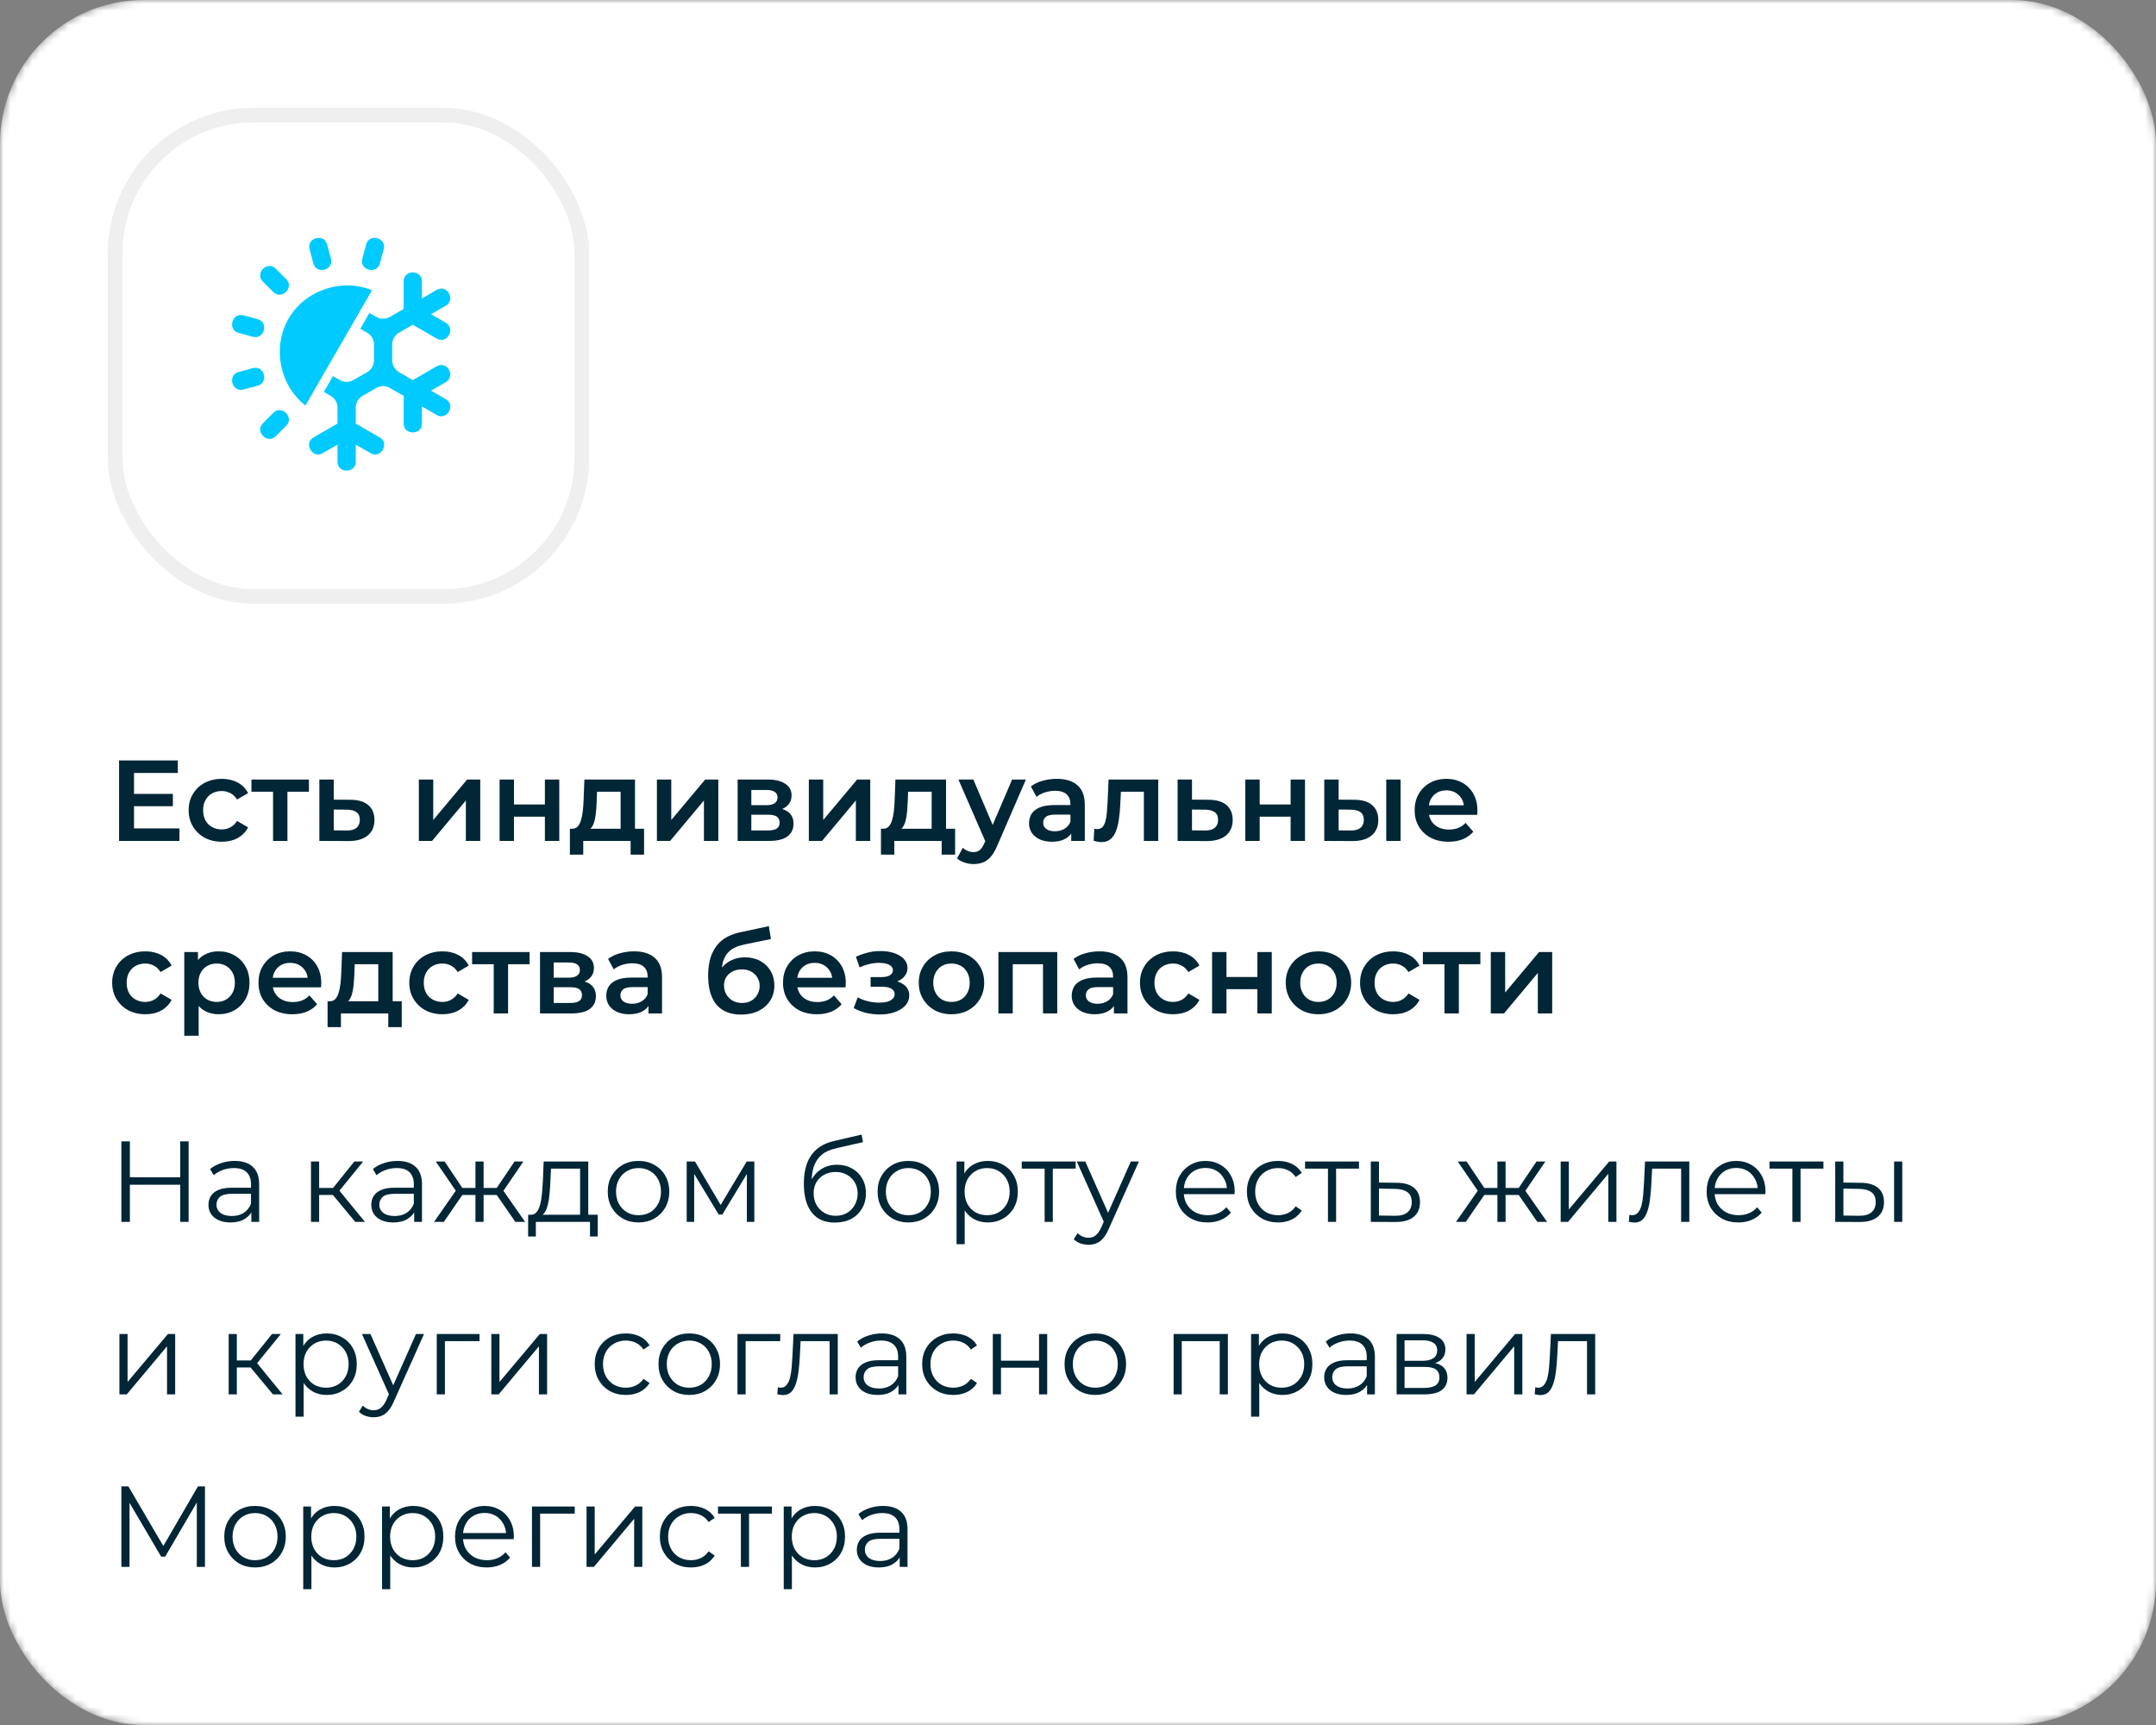
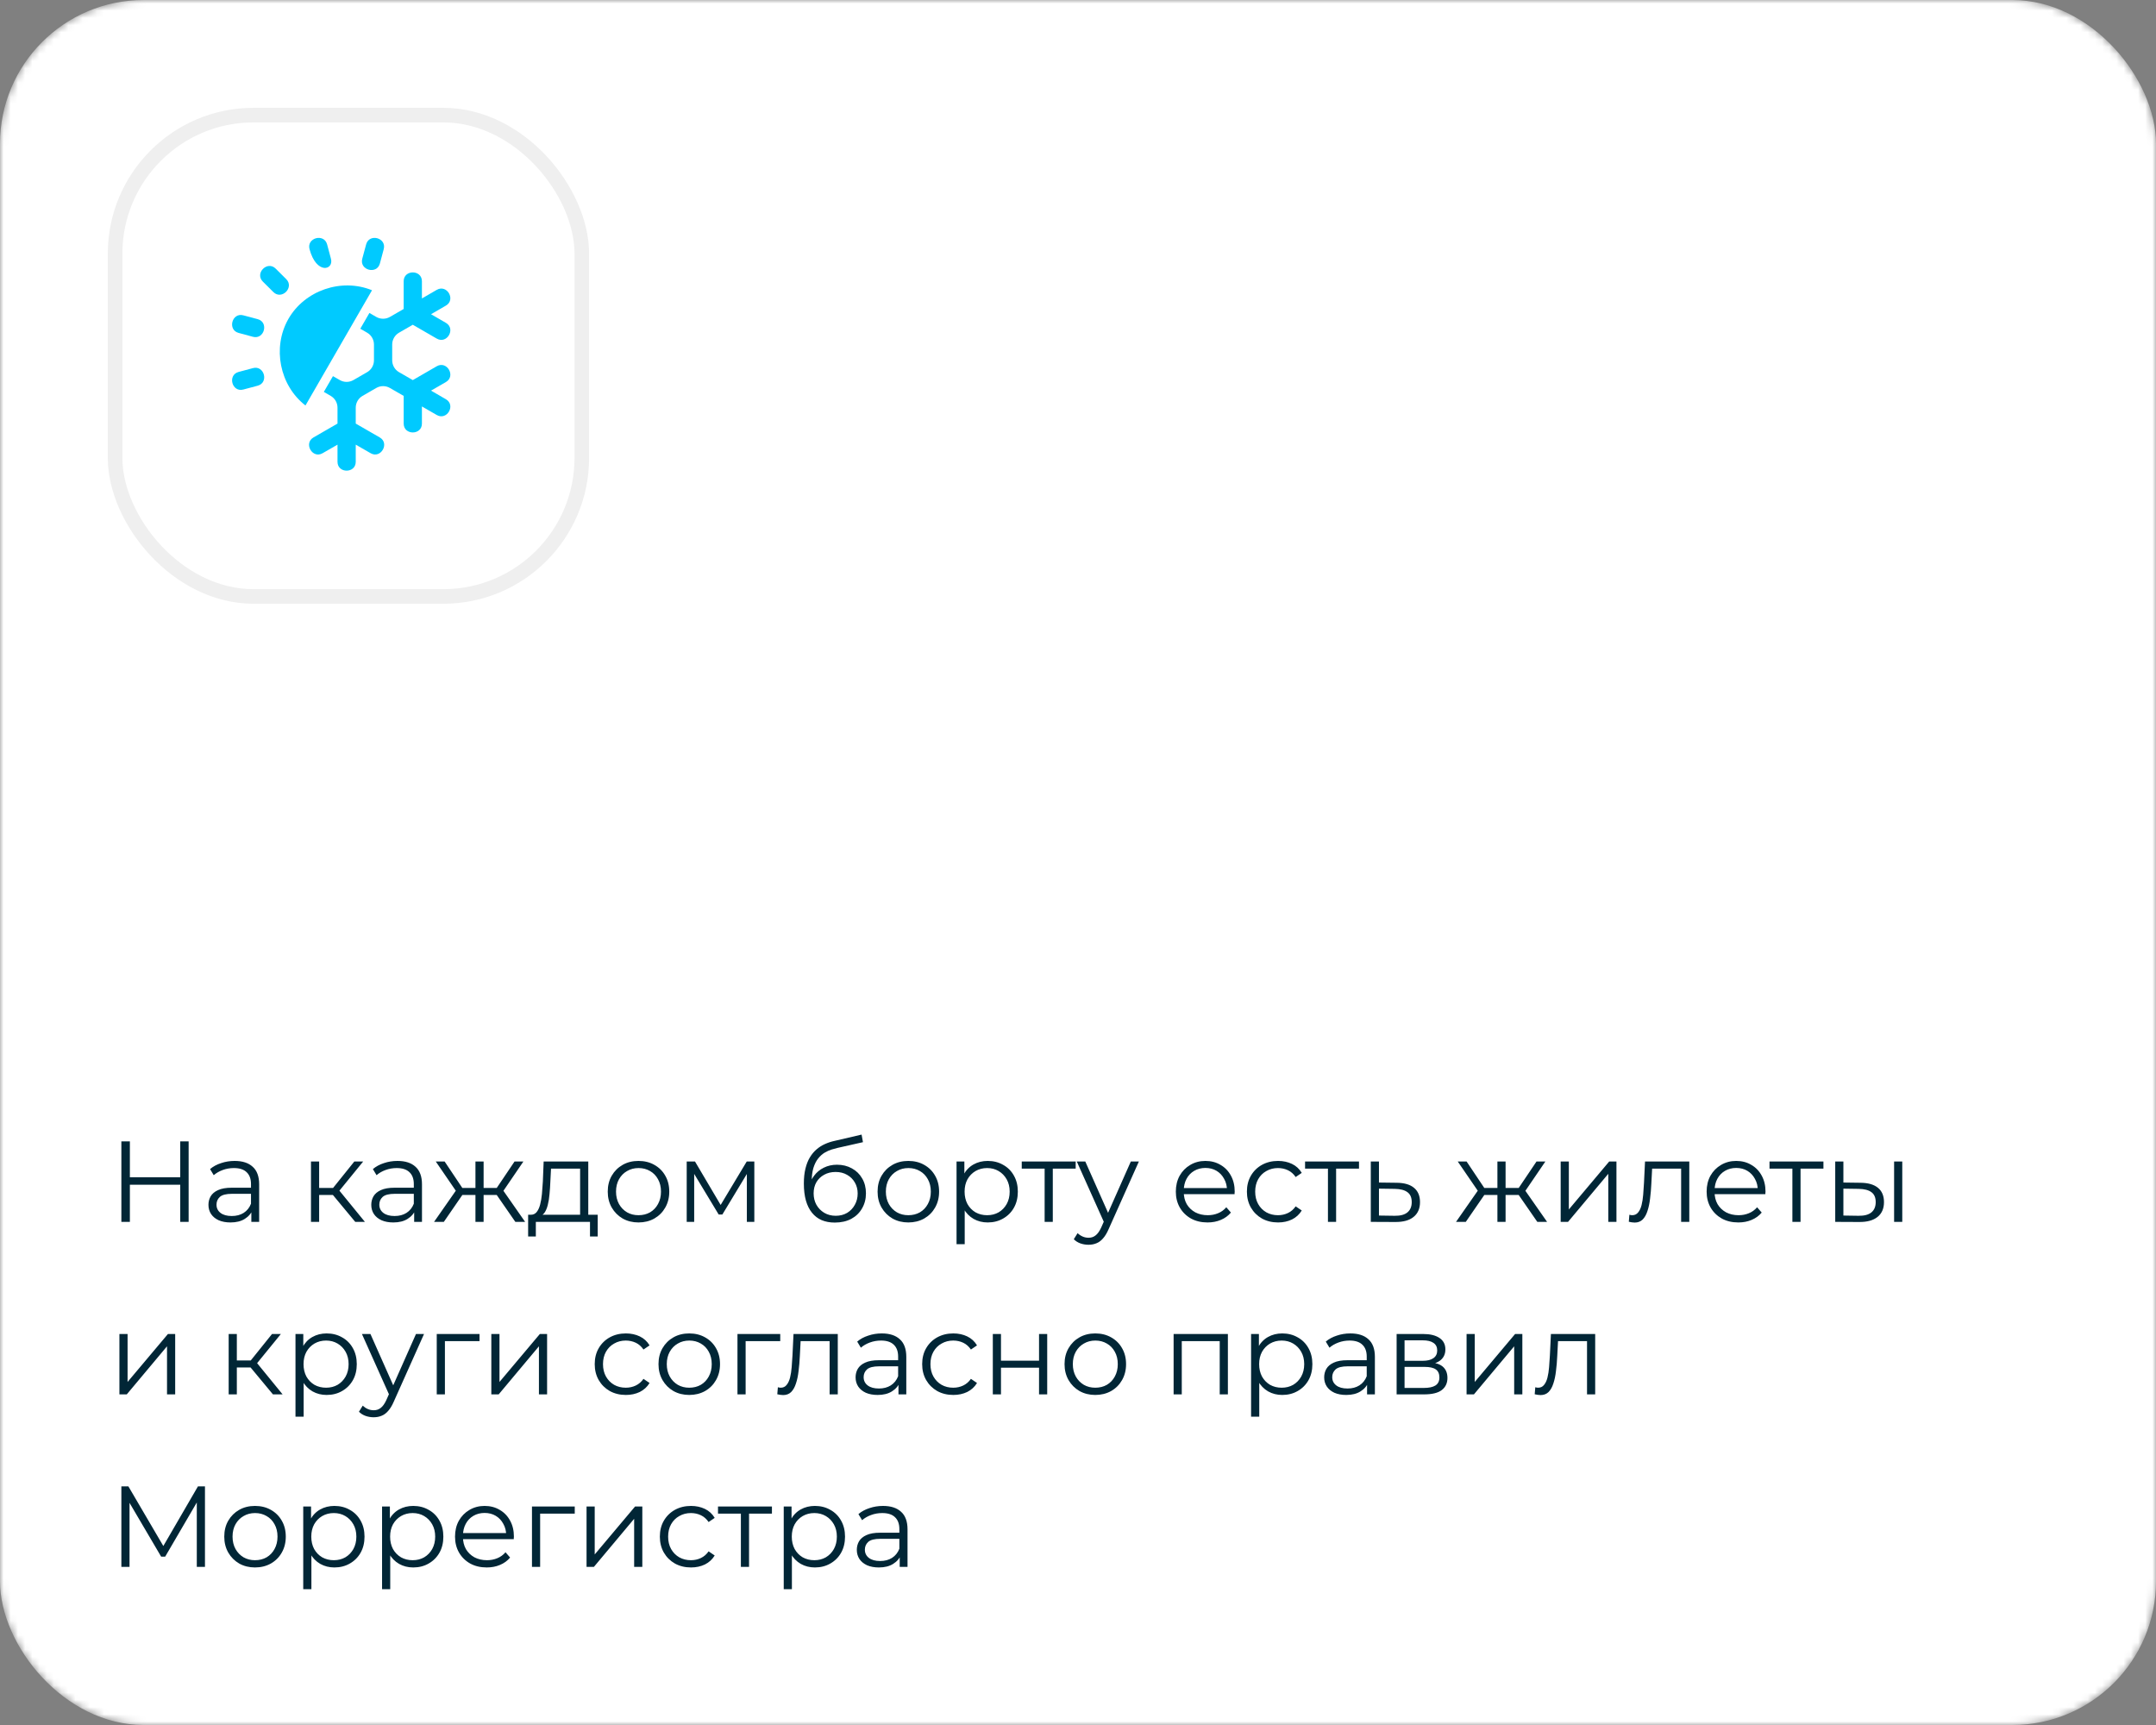
<svg xmlns="http://www.w3.org/2000/svg" width="300" height="240" viewBox="0 0 300 240" fill="none">
  <rect x="0" y="0" width="300" height="240" fill="#808080" stroke="none" />
  <mask id="mask0_68_127" style="mask-type:alpha" maskUnits="userSpaceOnUse" x="0" y="0" width="300" height="240">
    <rect width="300" height="240" rx="20" fill="white" />
  </mask>
  <g mask="url(#mask0_68_127)">
    <rect width="300" height="240" rx="20" fill="white" />
  </g>
-   <path d="M18.488 110.456H24.056V112.168H18.488V110.456ZM18.648 115.256H24.968V117H16.568V105.8H24.744V107.544H18.648V115.256ZM30.873 117.112C29.977 117.112 29.177 116.925 28.473 116.552C27.779 116.168 27.235 115.645 26.841 114.984C26.446 114.323 26.249 113.571 26.249 112.728C26.249 111.875 26.446 111.123 26.841 110.472C27.235 109.811 27.779 109.293 28.473 108.92C29.177 108.547 29.977 108.36 30.873 108.36C31.705 108.36 32.435 108.531 33.065 108.872C33.705 109.203 34.19 109.693 34.521 110.344L32.985 111.24C32.729 110.835 32.414 110.536 32.041 110.344C31.678 110.152 31.283 110.056 30.857 110.056C30.366 110.056 29.923 110.163 29.529 110.376C29.134 110.589 28.825 110.899 28.601 111.304C28.377 111.699 28.265 112.173 28.265 112.728C28.265 113.283 28.377 113.763 28.601 114.168C28.825 114.563 29.134 114.867 29.529 115.08C29.923 115.293 30.366 115.4 30.857 115.4C31.283 115.4 31.678 115.304 32.041 115.112C32.414 114.92 32.729 114.621 32.985 114.216L34.521 115.112C34.19 115.752 33.705 116.248 33.065 116.6C32.435 116.941 31.705 117.112 30.873 117.112ZM37.995 117V109.672L38.459 110.152H34.987V108.456H42.987V110.152H39.531L39.995 109.672V117H37.995ZM48.726 111.272C49.824 111.272 50.662 111.517 51.238 112.008C51.814 112.499 52.102 113.192 52.102 114.088C52.102 115.016 51.782 115.741 51.142 116.264C50.502 116.776 49.6 117.027 48.438 117.016L44.438 117V108.456H46.438V111.256L48.726 111.272ZM48.262 115.544C48.848 115.555 49.296 115.432 49.606 115.176C49.915 114.92 50.07 114.547 50.07 114.056C50.07 113.565 49.915 113.213 49.606 113C49.307 112.776 48.859 112.659 48.262 112.648L46.438 112.632V115.528L48.262 115.544ZM58.282 117V108.456H60.282V114.088L65.001 108.456H66.826V117H64.826V111.368L60.121 117H58.282ZM69.516 117V108.456H71.516V111.928H75.82V108.456H77.82V117H75.82V113.624H71.516V117H69.516ZM86.356 116.072V110.152H83.076L83.028 111.528C83.007 112.019 82.975 112.493 82.932 112.952C82.89 113.4 82.82 113.816 82.724 114.2C82.628 114.573 82.49 114.883 82.308 115.128C82.127 115.373 81.887 115.533 81.588 115.608L79.604 115.304C79.924 115.304 80.18 115.203 80.372 115C80.575 114.787 80.73 114.499 80.836 114.136C80.954 113.763 81.039 113.341 81.092 112.872C81.146 112.392 81.183 111.896 81.204 111.384L81.316 108.456H88.356V116.072H86.356ZM79.3 118.904V115.304H89.62V118.904H87.748V117H81.156V118.904H79.3ZM91.406 117V108.456H93.406V114.088L98.126 108.456H99.951V117H97.951V111.368L93.246 117H91.406ZM102.641 117V108.456H106.817C107.852 108.456 108.662 108.648 109.249 109.032C109.846 109.416 110.145 109.96 110.145 110.664C110.145 111.357 109.868 111.901 109.313 112.296C108.758 112.68 108.022 112.872 107.105 112.872L107.345 112.376C108.38 112.376 109.148 112.568 109.649 112.952C110.161 113.325 110.417 113.875 110.417 114.6C110.417 115.357 110.134 115.949 109.569 116.376C109.004 116.792 108.145 117 106.993 117H102.641ZM104.545 115.544H106.833C107.377 115.544 107.788 115.459 108.065 115.288C108.342 115.107 108.481 114.835 108.481 114.472C108.481 114.088 108.353 113.805 108.097 113.624C107.841 113.443 107.441 113.352 106.897 113.352H104.545V115.544ZM104.545 112.024H106.641C107.153 112.024 107.537 111.933 107.793 111.752C108.06 111.56 108.193 111.293 108.193 110.952C108.193 110.6 108.06 110.339 107.793 110.168C107.537 109.997 107.153 109.912 106.641 109.912H104.545V112.024ZM112.547 117V108.456H114.547V114.088L119.267 108.456H121.091V117H119.091V111.368L114.387 117H112.547ZM129.638 116.072V110.152H126.358L126.31 111.528C126.288 112.019 126.256 112.493 126.214 112.952C126.171 113.4 126.102 113.816 126.006 114.2C125.91 114.573 125.771 114.883 125.59 115.128C125.408 115.373 125.168 115.533 124.87 115.608L122.886 115.304C123.206 115.304 123.462 115.203 123.654 115C123.856 114.787 124.011 114.499 124.118 114.136C124.235 113.763 124.32 113.341 124.374 112.872C124.427 112.392 124.464 111.896 124.486 111.384L124.598 108.456H131.638V116.072H129.638ZM122.582 118.904V115.304H132.902V118.904H131.03V117H124.438V118.904H122.582ZM135.456 120.216C135.04 120.216 134.624 120.147 134.208 120.008C133.792 119.869 133.445 119.677 133.168 119.432L133.968 117.96C134.17 118.141 134.4 118.285 134.656 118.392C134.912 118.499 135.173 118.552 135.44 118.552C135.802 118.552 136.096 118.461 136.32 118.28C136.544 118.099 136.752 117.795 136.944 117.368L137.44 116.248L137.6 116.008L140.832 108.456H142.752L138.752 117.688C138.485 118.328 138.186 118.835 137.856 119.208C137.536 119.581 137.173 119.843 136.768 119.992C136.373 120.141 135.936 120.216 135.456 120.216ZM137.216 117.304L133.36 108.456H135.44L138.576 115.832L137.216 117.304ZM149.059 117V115.272L148.947 114.904V111.88C148.947 111.293 148.771 110.84 148.419 110.52C148.067 110.189 147.534 110.024 146.819 110.024C146.339 110.024 145.865 110.099 145.395 110.248C144.937 110.397 144.547 110.605 144.227 110.872L143.443 109.416C143.902 109.064 144.446 108.803 145.075 108.632C145.715 108.451 146.377 108.36 147.059 108.36C148.297 108.36 149.251 108.659 149.923 109.256C150.606 109.843 150.947 110.755 150.947 111.992V117H149.059ZM146.371 117.112C145.731 117.112 145.171 117.005 144.691 116.792C144.211 116.568 143.838 116.264 143.571 115.88C143.315 115.485 143.187 115.043 143.187 114.552C143.187 114.072 143.299 113.64 143.523 113.256C143.758 112.872 144.137 112.568 144.659 112.344C145.182 112.12 145.875 112.008 146.739 112.008H149.219V113.336H146.883C146.201 113.336 145.742 113.448 145.507 113.672C145.273 113.885 145.155 114.152 145.155 114.472C145.155 114.835 145.299 115.123 145.587 115.336C145.875 115.549 146.275 115.656 146.787 115.656C147.278 115.656 147.715 115.544 148.099 115.32C148.494 115.096 148.777 114.765 148.947 114.328L149.283 115.528C149.091 116.029 148.745 116.419 148.243 116.696C147.753 116.973 147.129 117.112 146.371 117.112ZM152.174 116.984L152.27 115.304C152.345 115.315 152.414 115.325 152.478 115.336C152.542 115.347 152.601 115.352 152.654 115.352C152.985 115.352 153.241 115.251 153.422 115.048C153.603 114.845 153.737 114.573 153.822 114.232C153.918 113.88 153.982 113.491 154.014 113.064C154.057 112.627 154.089 112.189 154.11 111.752L154.254 108.456H161.166V117H159.166V109.608L159.63 110.152H155.566L155.998 109.592L155.886 111.848C155.854 112.605 155.79 113.309 155.694 113.96C155.609 114.6 155.47 115.16 155.278 115.64C155.097 116.12 154.841 116.493 154.51 116.76C154.19 117.027 153.779 117.16 153.278 117.16C153.118 117.16 152.942 117.144 152.75 117.112C152.569 117.08 152.377 117.037 152.174 116.984ZM168.148 111.272C169.246 111.272 170.084 111.517 170.66 112.008C171.236 112.499 171.524 113.192 171.524 114.088C171.524 115.016 171.204 115.741 170.564 116.264C169.924 116.776 169.022 117.027 167.86 117.016L163.86 117V108.456H165.86V111.256L168.148 111.272ZM167.684 115.544C168.27 115.555 168.718 115.432 169.028 115.176C169.337 114.92 169.492 114.547 169.492 114.056C169.492 113.565 169.337 113.213 169.028 113C168.729 112.776 168.281 112.659 167.684 112.648L165.86 112.632V115.528L167.684 115.544ZM173.282 117V108.456H175.282V111.928H179.586V108.456H181.586V117H179.586V113.624H175.282V117H173.282ZM192.89 117V108.456H194.89V117H192.89ZM188.426 111.272C189.525 111.272 190.357 111.517 190.922 112.008C191.498 112.499 191.786 113.192 191.786 114.088C191.786 115.016 191.466 115.741 190.826 116.264C190.197 116.776 189.301 117.027 188.138 117.016L184.266 117V108.456H186.266V111.256L188.426 111.272ZM187.962 115.544C188.549 115.555 188.997 115.432 189.306 115.176C189.615 114.92 189.77 114.547 189.77 114.056C189.77 113.565 189.615 113.213 189.306 113C189.007 112.776 188.559 112.659 187.962 112.648L186.266 112.632V115.528L187.962 115.544ZM201.562 117.112C200.613 117.112 199.781 116.925 199.066 116.552C198.362 116.168 197.813 115.645 197.418 114.984C197.034 114.323 196.842 113.571 196.842 112.728C196.842 111.875 197.029 111.123 197.402 110.472C197.786 109.811 198.309 109.293 198.97 108.92C199.642 108.547 200.405 108.36 201.258 108.36C202.09 108.36 202.832 108.541 203.482 108.904C204.133 109.267 204.645 109.779 205.018 110.44C205.392 111.101 205.578 111.88 205.578 112.776C205.578 112.861 205.573 112.957 205.562 113.064C205.562 113.171 205.557 113.272 205.546 113.368H198.426V112.04H204.49L203.706 112.456C203.717 111.965 203.616 111.533 203.402 111.16C203.189 110.787 202.896 110.493 202.522 110.28C202.16 110.067 201.738 109.96 201.258 109.96C200.768 109.96 200.336 110.067 199.962 110.28C199.6 110.493 199.312 110.792 199.098 111.176C198.896 111.549 198.794 111.992 198.794 112.504V112.824C198.794 113.336 198.912 113.789 199.146 114.184C199.381 114.579 199.712 114.883 200.138 115.096C200.565 115.309 201.056 115.416 201.61 115.416C202.09 115.416 202.522 115.341 202.906 115.192C203.29 115.043 203.632 114.808 203.93 114.488L205.002 115.72C204.618 116.168 204.133 116.515 203.546 116.76C202.97 116.995 202.309 117.112 201.562 117.112ZM20.232 141.112C19.336 141.112 18.536 140.925 17.832 140.552C17.139 140.168 16.595 139.645 16.2 138.984C15.805 138.323 15.608 137.571 15.608 136.728C15.608 135.875 15.805 135.123 16.2 134.472C16.595 133.811 17.139 133.293 17.832 132.92C18.536 132.547 19.336 132.36 20.232 132.36C21.064 132.36 21.795 132.531 22.424 132.872C23.064 133.203 23.549 133.693 23.88 134.344L22.344 135.24C22.088 134.835 21.773 134.536 21.4 134.344C21.037 134.152 20.643 134.056 20.216 134.056C19.725 134.056 19.283 134.163 18.888 134.376C18.493 134.589 18.184 134.899 17.96 135.304C17.736 135.699 17.624 136.173 17.624 136.728C17.624 137.283 17.736 137.763 17.96 138.168C18.184 138.563 18.493 138.867 18.888 139.08C19.283 139.293 19.725 139.4 20.216 139.4C20.643 139.4 21.037 139.304 21.4 139.112C21.773 138.92 22.088 138.621 22.344 138.216L23.88 139.112C23.549 139.752 23.064 140.248 22.424 140.6C21.795 140.941 21.064 141.112 20.232 141.112ZM30.377 141.112C29.683 141.112 29.049 140.952 28.473 140.632C27.907 140.312 27.454 139.832 27.113 139.192C26.782 138.541 26.617 137.72 26.617 136.728C26.617 135.725 26.777 134.904 27.097 134.264C27.427 133.624 27.875 133.149 28.441 132.84C29.006 132.52 29.651 132.36 30.377 132.36C31.22 132.36 31.961 132.541 32.601 132.904C33.252 133.267 33.764 133.773 34.137 134.424C34.521 135.075 34.713 135.843 34.713 136.728C34.713 137.613 34.521 138.387 34.137 139.048C33.764 139.699 33.252 140.205 32.601 140.568C31.961 140.931 31.22 141.112 30.377 141.112ZM25.641 144.104V132.456H27.545V134.472L27.481 136.744L27.641 139.016V144.104H25.641ZM30.153 139.4C30.633 139.4 31.059 139.293 31.433 139.08C31.817 138.867 32.121 138.557 32.345 138.152C32.569 137.747 32.681 137.272 32.681 136.728C32.681 136.173 32.569 135.699 32.345 135.304C32.121 134.899 31.817 134.589 31.433 134.376C31.059 134.163 30.633 134.056 30.153 134.056C29.673 134.056 29.241 134.163 28.857 134.376C28.473 134.589 28.169 134.899 27.945 135.304C27.721 135.699 27.609 136.173 27.609 136.728C27.609 137.272 27.721 137.747 27.945 138.152C28.169 138.557 28.473 138.867 28.857 139.08C29.241 139.293 29.673 139.4 30.153 139.4ZM40.687 141.112C39.738 141.112 38.906 140.925 38.191 140.552C37.487 140.168 36.938 139.645 36.543 138.984C36.159 138.323 35.967 137.571 35.967 136.728C35.967 135.875 36.154 135.123 36.527 134.472C36.911 133.811 37.434 133.293 38.095 132.92C38.767 132.547 39.53 132.36 40.383 132.36C41.215 132.36 41.957 132.541 42.607 132.904C43.258 133.267 43.77 133.779 44.143 134.44C44.517 135.101 44.703 135.88 44.703 136.776C44.703 136.861 44.698 136.957 44.687 137.064C44.687 137.171 44.682 137.272 44.671 137.368H37.551V136.04H43.615L42.831 136.456C42.842 135.965 42.741 135.533 42.527 135.16C42.314 134.787 42.021 134.493 41.647 134.28C41.285 134.067 40.863 133.96 40.383 133.96C39.893 133.96 39.461 134.067 39.087 134.28C38.725 134.493 38.437 134.792 38.223 135.176C38.021 135.549 37.919 135.992 37.919 136.504V136.824C37.919 137.336 38.037 137.789 38.271 138.184C38.506 138.579 38.837 138.883 39.263 139.096C39.69 139.309 40.181 139.416 40.735 139.416C41.215 139.416 41.647 139.341 42.031 139.192C42.415 139.043 42.757 138.808 43.055 138.488L44.127 139.72C43.743 140.168 43.258 140.515 42.671 140.76C42.095 140.995 41.434 141.112 40.687 141.112ZM52.638 140.072V134.152H49.358L49.309 135.528C49.288 136.019 49.256 136.493 49.214 136.952C49.171 137.4 49.102 137.816 49.005 138.2C48.91 138.573 48.771 138.883 48.59 139.128C48.408 139.373 48.168 139.533 47.87 139.608L45.886 139.304C46.206 139.304 46.462 139.203 46.654 139C46.856 138.787 47.011 138.499 47.117 138.136C47.235 137.763 47.32 137.341 47.373 136.872C47.427 136.392 47.464 135.896 47.486 135.384L47.597 132.456H54.638V140.072H52.638ZM45.581 142.904V139.304H55.901V142.904H54.029V141H47.438V142.904H45.581ZM61.576 141.112C60.68 141.112 59.88 140.925 59.176 140.552C58.482 140.168 57.938 139.645 57.544 138.984C57.149 138.323 56.952 137.571 56.952 136.728C56.952 135.875 57.149 135.123 57.544 134.472C57.938 133.811 58.482 133.293 59.176 132.92C59.88 132.547 60.68 132.36 61.576 132.36C62.408 132.36 63.138 132.531 63.768 132.872C64.408 133.203 64.893 133.693 65.224 134.344L63.688 135.24C63.432 134.835 63.117 134.536 62.744 134.344C62.381 134.152 61.986 134.056 61.56 134.056C61.069 134.056 60.626 134.163 60.232 134.376C59.837 134.589 59.528 134.899 59.304 135.304C59.08 135.699 58.968 136.173 58.968 136.728C58.968 137.283 59.08 137.763 59.304 138.168C59.528 138.563 59.837 138.867 60.232 139.08C60.626 139.293 61.069 139.4 61.56 139.4C61.986 139.4 62.381 139.304 62.744 139.112C63.117 138.92 63.432 138.621 63.688 138.216L65.224 139.112C64.893 139.752 64.408 140.248 63.768 140.6C63.138 140.941 62.408 141.112 61.576 141.112ZM68.698 141V133.672L69.162 134.152H65.69V132.456H73.69V134.152H70.234L70.698 133.672V141H68.698ZM75.141 141V132.456H79.317C80.352 132.456 81.162 132.648 81.749 133.032C82.346 133.416 82.645 133.96 82.645 134.664C82.645 135.357 82.368 135.901 81.813 136.296C81.258 136.68 80.522 136.872 79.605 136.872L79.845 136.376C80.879 136.376 81.647 136.568 82.149 136.952C82.661 137.325 82.917 137.875 82.917 138.6C82.917 139.357 82.634 139.949 82.069 140.376C81.504 140.792 80.645 141 79.493 141H75.141ZM77.045 139.544H79.333C79.877 139.544 80.287 139.459 80.565 139.288C80.842 139.107 80.981 138.835 80.981 138.472C80.981 138.088 80.853 137.805 80.597 137.624C80.341 137.443 79.941 137.352 79.397 137.352H77.045V139.544ZM77.045 136.024H79.141C79.653 136.024 80.037 135.933 80.293 135.752C80.559 135.56 80.693 135.293 80.693 134.952C80.693 134.6 80.559 134.339 80.293 134.168C80.037 133.997 79.653 133.912 79.141 133.912H77.045V136.024ZM90.231 141V139.272L90.119 138.904V135.88C90.119 135.293 89.943 134.84 89.591 134.52C89.239 134.189 88.706 134.024 87.991 134.024C87.511 134.024 87.037 134.099 86.567 134.248C86.109 134.397 85.719 134.605 85.399 134.872L84.615 133.416C85.074 133.064 85.618 132.803 86.247 132.632C86.887 132.451 87.549 132.36 88.231 132.36C89.469 132.36 90.423 132.659 91.095 133.256C91.778 133.843 92.119 134.755 92.119 135.992V141H90.231ZM87.543 141.112C86.903 141.112 86.343 141.005 85.863 140.792C85.383 140.568 85.01 140.264 84.743 139.88C84.487 139.485 84.359 139.043 84.359 138.552C84.359 138.072 84.471 137.64 84.695 137.256C84.93 136.872 85.308 136.568 85.831 136.344C86.354 136.12 87.047 136.008 87.911 136.008H90.391V137.336H88.055C87.373 137.336 86.914 137.448 86.679 137.672C86.445 137.885 86.327 138.152 86.327 138.472C86.327 138.835 86.471 139.123 86.759 139.336C87.047 139.549 87.447 139.656 87.959 139.656C88.45 139.656 88.887 139.544 89.271 139.32C89.666 139.096 89.948 138.765 90.119 138.328L90.455 139.528C90.263 140.029 89.916 140.419 89.415 140.696C88.924 140.973 88.3 141.112 87.543 141.112ZM103.096 141.16C102.392 141.16 101.763 141.053 101.208 140.84C100.653 140.627 100.173 140.301 99.768 139.864C99.373 139.416 99.069 138.851 98.856 138.168C98.642 137.485 98.536 136.675 98.536 135.736C98.536 135.053 98.594 134.429 98.712 133.864C98.829 133.299 99.005 132.792 99.24 132.344C99.475 131.885 99.768 131.48 100.12 131.128C100.483 130.776 100.904 130.483 101.384 130.248C101.864 130.013 102.408 129.832 103.016 129.704L106.984 128.856L107.272 130.648L103.672 131.384C103.469 131.427 103.224 131.491 102.936 131.576C102.659 131.651 102.371 131.768 102.072 131.928C101.784 132.077 101.512 132.296 101.256 132.584C101.011 132.861 100.808 133.224 100.648 133.672C100.499 134.109 100.424 134.659 100.424 135.32C100.424 135.523 100.429 135.677 100.44 135.784C100.461 135.88 100.477 135.987 100.488 136.104C100.509 136.211 100.52 136.371 100.52 136.584L99.768 135.8C99.981 135.256 100.275 134.792 100.648 134.408C101.032 134.013 101.475 133.715 101.976 133.512C102.488 133.299 103.043 133.192 103.64 133.192C104.44 133.192 105.149 133.357 105.768 133.688C106.387 134.019 106.872 134.483 107.224 135.08C107.576 135.677 107.752 136.355 107.752 137.112C107.752 137.901 107.56 138.6 107.176 139.208C106.792 139.816 106.248 140.296 105.544 140.648C104.851 140.989 104.035 141.16 103.096 141.16ZM103.256 139.544C103.736 139.544 104.157 139.443 104.52 139.24C104.893 139.027 105.181 138.739 105.384 138.376C105.597 138.013 105.704 137.608 105.704 137.16C105.704 136.712 105.597 136.323 105.384 135.992C105.181 135.651 104.893 135.379 104.52 135.176C104.157 134.973 103.725 134.872 103.224 134.872C102.744 134.872 102.312 134.968 101.928 135.16C101.555 135.352 101.261 135.619 101.048 135.96C100.845 136.291 100.744 136.675 100.744 137.112C100.744 137.56 100.851 137.971 101.064 138.344C101.277 138.717 101.571 139.011 101.944 139.224C102.328 139.437 102.765 139.544 103.256 139.544ZM113.672 141.112C112.722 141.112 111.89 140.925 111.176 140.552C110.472 140.168 109.922 139.645 109.528 138.984C109.144 138.323 108.952 137.571 108.952 136.728C108.952 135.875 109.138 135.123 109.512 134.472C109.896 133.811 110.418 133.293 111.08 132.92C111.752 132.547 112.514 132.36 113.368 132.36C114.2 132.36 114.941 132.541 115.592 132.904C116.242 133.267 116.754 133.779 117.128 134.44C117.501 135.101 117.688 135.88 117.688 136.776C117.688 136.861 117.682 136.957 117.672 137.064C117.672 137.171 117.666 137.272 117.656 137.368H110.536V136.04H116.6L115.816 136.456C115.826 135.965 115.725 135.533 115.512 135.16C115.298 134.787 115.005 134.493 114.632 134.28C114.269 134.067 113.848 133.96 113.368 133.96C112.877 133.96 112.445 134.067 112.072 134.28C111.709 134.493 111.421 134.792 111.208 135.176C111.005 135.549 110.904 135.992 110.904 136.504V136.824C110.904 137.336 111.021 137.789 111.256 138.184C111.49 138.579 111.821 138.883 112.248 139.096C112.674 139.309 113.165 139.416 113.72 139.416C114.2 139.416 114.632 139.341 115.016 139.192C115.4 139.043 115.741 138.808 116.04 138.488L117.112 139.72C116.728 140.168 116.242 140.515 115.656 140.76C115.08 140.995 114.418 141.112 113.672 141.112ZM122.439 141.144C121.788 141.144 121.143 141.069 120.503 140.92C119.873 140.76 119.303 140.536 118.791 140.248L119.351 138.76C119.767 138.995 120.236 139.176 120.759 139.304C121.281 139.432 121.804 139.496 122.327 139.496C122.775 139.496 123.159 139.453 123.479 139.368C123.799 139.272 124.044 139.133 124.215 138.952C124.396 138.771 124.487 138.563 124.487 138.328C124.487 137.987 124.337 137.731 124.039 137.56C123.751 137.379 123.335 137.288 122.791 137.288H121.143V135.944H122.631C122.972 135.944 123.26 135.907 123.495 135.832C123.74 135.757 123.927 135.645 124.055 135.496C124.183 135.347 124.247 135.171 124.247 134.968C124.247 134.765 124.167 134.589 124.007 134.44C123.857 134.28 123.639 134.163 123.351 134.088C123.063 134.003 122.716 133.96 122.311 133.96C121.884 133.96 121.441 134.013 120.983 134.12C120.535 134.227 120.076 134.381 119.607 134.584L119.095 133.112C119.639 132.867 120.167 132.68 120.679 132.552C121.201 132.413 121.719 132.339 122.231 132.328C123.009 132.296 123.703 132.376 124.311 132.568C124.919 132.76 125.399 133.037 125.751 133.4C126.103 133.763 126.279 134.189 126.279 134.68C126.279 135.085 126.151 135.453 125.895 135.784C125.649 136.104 125.308 136.355 124.871 136.536C124.444 136.717 123.953 136.808 123.399 136.808L123.463 136.376C124.412 136.376 125.159 136.568 125.703 136.952C126.247 137.325 126.519 137.837 126.519 138.488C126.519 139.011 126.343 139.475 125.991 139.88C125.639 140.275 125.153 140.584 124.535 140.808C123.927 141.032 123.228 141.144 122.439 141.144ZM132.386 141.112C131.512 141.112 130.733 140.925 130.05 140.552C129.368 140.168 128.829 139.645 128.434 138.984C128.04 138.323 127.842 137.571 127.842 136.728C127.842 135.875 128.04 135.123 128.434 134.472C128.829 133.811 129.368 133.293 130.05 132.92C130.733 132.547 131.512 132.36 132.386 132.36C133.272 132.36 134.056 132.547 134.738 132.92C135.432 133.293 135.97 133.805 136.354 134.456C136.749 135.107 136.946 135.864 136.946 136.728C136.946 137.571 136.749 138.323 136.354 138.984C135.97 139.645 135.432 140.168 134.738 140.552C134.056 140.925 133.272 141.112 132.386 141.112ZM132.386 139.4C132.877 139.4 133.314 139.293 133.698 139.08C134.082 138.867 134.381 138.557 134.594 138.152C134.818 137.747 134.93 137.272 134.93 136.728C134.93 136.173 134.818 135.699 134.594 135.304C134.381 134.899 134.082 134.589 133.698 134.376C133.314 134.163 132.882 134.056 132.402 134.056C131.912 134.056 131.474 134.163 131.09 134.376C130.717 134.589 130.418 134.899 130.194 135.304C129.97 135.699 129.858 136.173 129.858 136.728C129.858 137.272 129.97 137.747 130.194 138.152C130.418 138.557 130.717 138.867 131.09 139.08C131.474 139.293 131.906 139.4 132.386 139.4ZM138.922 141V132.456H147.114V141H145.13V133.688L145.594 134.152H140.458L140.922 133.688V141H138.922ZM154.997 141V139.272L154.885 138.904V135.88C154.885 135.293 154.709 134.84 154.357 134.52C154.005 134.189 153.471 134.024 152.757 134.024C152.277 134.024 151.802 134.099 151.333 134.248C150.874 134.397 150.485 134.605 150.165 134.872L149.381 133.416C149.839 133.064 150.383 132.803 151.013 132.632C151.653 132.451 152.314 132.36 152.997 132.36C154.234 132.36 155.189 132.659 155.861 133.256C156.543 133.843 156.885 134.755 156.885 135.992V141H154.997ZM152.309 141.112C151.669 141.112 151.109 141.005 150.629 140.792C150.149 140.568 149.775 140.264 149.509 139.88C149.253 139.485 149.125 139.043 149.125 138.552C149.125 138.072 149.237 137.64 149.461 137.256C149.695 136.872 150.074 136.568 150.597 136.344C151.119 136.12 151.813 136.008 152.677 136.008H155.157V137.336H152.821C152.138 137.336 151.679 137.448 151.445 137.672C151.21 137.885 151.093 138.152 151.093 138.472C151.093 138.835 151.237 139.123 151.525 139.336C151.813 139.549 152.213 139.656 152.725 139.656C153.215 139.656 153.653 139.544 154.037 139.32C154.431 139.096 154.714 138.765 154.885 138.328L155.221 139.528C155.029 140.029 154.682 140.419 154.181 140.696C153.69 140.973 153.066 141.112 152.309 141.112ZM163.248 141.112C162.352 141.112 161.552 140.925 160.848 140.552C160.154 140.168 159.61 139.645 159.216 138.984C158.821 138.323 158.624 137.571 158.624 136.728C158.624 135.875 158.821 135.123 159.216 134.472C159.61 133.811 160.154 133.293 160.848 132.92C161.552 132.547 162.352 132.36 163.248 132.36C164.08 132.36 164.81 132.531 165.44 132.872C166.08 133.203 166.565 133.693 166.896 134.344L165.36 135.24C165.104 134.835 164.789 134.536 164.416 134.344C164.053 134.152 163.658 134.056 163.232 134.056C162.741 134.056 162.298 134.163 161.904 134.376C161.509 134.589 161.2 134.899 160.976 135.304C160.752 135.699 160.64 136.173 160.64 136.728C160.64 137.283 160.752 137.763 160.976 138.168C161.2 138.563 161.509 138.867 161.904 139.08C162.298 139.293 162.741 139.4 163.232 139.4C163.658 139.4 164.053 139.304 164.416 139.112C164.789 138.92 165.104 138.621 165.36 138.216L166.896 139.112C166.565 139.752 166.08 140.248 165.44 140.6C164.81 140.941 164.08 141.112 163.248 141.112ZM168.657 141V132.456H170.657V135.928H174.961V132.456H176.961V141H174.961V137.624H170.657V141H168.657ZM183.449 141.112C182.574 141.112 181.796 140.925 181.113 140.552C180.43 140.168 179.892 139.645 179.497 138.984C179.102 138.323 178.905 137.571 178.905 136.728C178.905 135.875 179.102 135.123 179.497 134.472C179.892 133.811 180.43 133.293 181.113 132.92C181.796 132.547 182.574 132.36 183.449 132.36C184.334 132.36 185.118 132.547 185.801 132.92C186.494 133.293 187.033 133.805 187.417 134.456C187.812 135.107 188.009 135.864 188.009 136.728C188.009 137.571 187.812 138.323 187.417 138.984C187.033 139.645 186.494 140.168 185.801 140.552C185.118 140.925 184.334 141.112 183.449 141.112ZM183.449 139.4C183.94 139.4 184.377 139.293 184.761 139.08C185.145 138.867 185.444 138.557 185.657 138.152C185.881 137.747 185.993 137.272 185.993 136.728C185.993 136.173 185.881 135.699 185.657 135.304C185.444 134.899 185.145 134.589 184.761 134.376C184.377 134.163 183.945 134.056 183.465 134.056C182.974 134.056 182.537 134.163 182.153 134.376C181.78 134.589 181.481 134.899 181.257 135.304C181.033 135.699 180.921 136.173 180.921 136.728C180.921 137.272 181.033 137.747 181.257 138.152C181.481 138.557 181.78 138.867 182.153 139.08C182.537 139.293 182.969 139.4 183.449 139.4ZM193.873 141.112C192.977 141.112 192.177 140.925 191.473 140.552C190.779 140.168 190.235 139.645 189.841 138.984C189.446 138.323 189.249 137.571 189.249 136.728C189.249 135.875 189.446 135.123 189.841 134.472C190.235 133.811 190.779 133.293 191.473 132.92C192.177 132.547 192.977 132.36 193.873 132.36C194.705 132.36 195.435 132.531 196.065 132.872C196.705 133.203 197.19 133.693 197.521 134.344L195.985 135.24C195.729 134.835 195.414 134.536 195.041 134.344C194.678 134.152 194.283 134.056 193.857 134.056C193.366 134.056 192.923 134.163 192.529 134.376C192.134 134.589 191.825 134.899 191.601 135.304C191.377 135.699 191.265 136.173 191.265 136.728C191.265 137.283 191.377 137.763 191.601 138.168C191.825 138.563 192.134 138.867 192.529 139.08C192.923 139.293 193.366 139.4 193.857 139.4C194.283 139.4 194.678 139.304 195.041 139.112C195.414 138.92 195.729 138.621 195.985 138.216L197.521 139.112C197.19 139.752 196.705 140.248 196.065 140.6C195.435 140.941 194.705 141.112 193.873 141.112ZM200.995 141V133.672L201.459 134.152H197.987V132.456H205.987V134.152H202.531L202.995 133.672V141H200.995ZM207.438 141V132.456H209.438V138.088L214.158 132.456H215.982V141H213.982V135.368L209.278 141H207.438Z" fill="#012636" />
  <path d="M25.08 158.8H26.248V170H25.08V158.8ZM18.072 170H16.888V158.8H18.072V170ZM25.192 164.832H17.944V163.792H25.192V164.832ZM34.973 170V168.144L34.925 167.84V164.736C34.925 164.021 34.722 163.472 34.317 163.088C33.922 162.704 33.33 162.512 32.541 162.512C31.997 162.512 31.479 162.603 30.989 162.784C30.498 162.965 30.082 163.205 29.741 163.504L29.229 162.656C29.655 162.293 30.167 162.016 30.765 161.824C31.362 161.621 31.991 161.52 32.653 161.52C33.741 161.52 34.578 161.792 35.165 162.336C35.762 162.869 36.061 163.685 36.061 164.784V170H34.973ZM32.077 170.08C31.447 170.08 30.898 169.979 30.429 169.776C29.97 169.563 29.618 169.275 29.373 168.912C29.127 168.539 29.005 168.112 29.005 167.632C29.005 167.195 29.106 166.8 29.309 166.448C29.522 166.085 29.863 165.797 30.333 165.584C30.813 165.36 31.453 165.248 32.253 165.248H35.149V166.096H32.285C31.474 166.096 30.909 166.24 30.589 166.528C30.279 166.816 30.125 167.173 30.125 167.6C30.125 168.08 30.311 168.464 30.685 168.752C31.058 169.04 31.581 169.184 32.253 169.184C32.893 169.184 33.442 169.04 33.901 168.752C34.37 168.453 34.711 168.027 34.925 167.472L35.181 168.256C34.967 168.811 34.594 169.253 34.061 169.584C33.538 169.915 32.877 170.08 32.077 170.08ZM49.432 170L45.976 165.84L46.92 165.28L50.776 170H49.432ZM43.272 170V161.6H44.408V170H43.272ZM44.056 166.256V165.28H46.76V166.256H44.056ZM47.016 165.92L45.96 165.76L49.304 161.6H50.536L47.016 165.92ZM57.629 170V168.144L57.581 167.84V164.736C57.581 164.021 57.378 163.472 56.973 163.088C56.578 162.704 55.986 162.512 55.197 162.512C54.653 162.512 54.136 162.603 53.645 162.784C53.154 162.965 52.738 163.205 52.397 163.504L51.885 162.656C52.312 162.293 52.824 162.016 53.421 161.824C54.018 161.621 54.648 161.52 55.309 161.52C56.397 161.52 57.234 161.792 57.821 162.336C58.418 162.869 58.717 163.685 58.717 164.784V170H57.629ZM54.733 170.08C54.103 170.08 53.554 169.979 53.085 169.776C52.626 169.563 52.274 169.275 52.029 168.912C51.783 168.539 51.661 168.112 51.661 167.632C51.661 167.195 51.762 166.8 51.965 166.448C52.178 166.085 52.52 165.797 52.989 165.584C53.469 165.36 54.109 165.248 54.909 165.248H57.805V166.096H54.941C54.13 166.096 53.565 166.24 53.245 166.528C52.935 166.816 52.781 167.173 52.781 167.6C52.781 168.08 52.968 168.464 53.341 168.752C53.714 169.04 54.237 169.184 54.909 169.184C55.549 169.184 56.098 169.04 56.557 168.752C57.026 168.453 57.367 168.027 57.581 167.472L57.837 168.256C57.623 168.811 57.25 169.253 56.717 169.584C56.194 169.915 55.533 170.08 54.733 170.08ZM71.709 170L68.829 165.84L69.773 165.28L73.069 170H71.709ZM66.941 166.256V165.28H69.597V166.256H66.941ZM69.885 165.92L68.797 165.76L71.597 161.6H72.829L69.885 165.92ZM61.757 170H60.397L63.693 165.28L64.621 165.84L61.757 170ZM67.293 170H66.157V161.6H67.293V170ZM66.509 166.256H63.869V165.28H66.509V166.256ZM63.597 165.92L60.637 161.6H61.869L64.653 165.76L63.597 165.92ZM80.72 169.456V162.592H76.672L76.576 164.464C76.554 165.029 76.517 165.584 76.464 166.128C76.421 166.672 76.341 167.173 76.224 167.632C76.117 168.08 75.962 168.448 75.76 168.736C75.557 169.013 75.296 169.173 74.976 169.216L73.84 169.008C74.17 169.019 74.442 168.901 74.656 168.656C74.869 168.4 75.034 168.053 75.152 167.616C75.269 167.179 75.354 166.683 75.408 166.128C75.461 165.563 75.504 164.987 75.536 164.4L75.648 161.6H81.856V169.456H80.72ZM73.488 172.032V169.008H83.168V172.032H82.096V170H74.56V172.032H73.488ZM88.838 170.08C88.027 170.08 87.296 169.899 86.646 169.536C86.006 169.163 85.499 168.656 85.126 168.016C84.752 167.365 84.566 166.624 84.566 165.792C84.566 164.949 84.752 164.208 85.126 163.568C85.499 162.928 86.006 162.427 86.646 162.064C87.286 161.701 88.016 161.52 88.838 161.52C89.67 161.52 90.406 161.701 91.046 162.064C91.696 162.427 92.203 162.928 92.566 163.568C92.939 164.208 93.126 164.949 93.126 165.792C93.126 166.624 92.939 167.365 92.566 168.016C92.203 168.656 91.696 169.163 91.046 169.536C90.395 169.899 89.659 170.08 88.838 170.08ZM88.838 169.072C89.446 169.072 89.984 168.939 90.454 168.672C90.923 168.395 91.291 168.011 91.558 167.52C91.835 167.019 91.974 166.443 91.974 165.792C91.974 165.131 91.835 164.555 91.558 164.064C91.291 163.573 90.923 163.195 90.454 162.928C89.984 162.651 89.451 162.512 88.854 162.512C88.256 162.512 87.723 162.651 87.254 162.928C86.784 163.195 86.411 163.573 86.134 164.064C85.856 164.555 85.718 165.131 85.718 165.792C85.718 166.443 85.856 167.019 86.134 167.52C86.411 168.011 86.784 168.395 87.254 168.672C87.723 168.939 88.251 169.072 88.838 169.072ZM95.553 170V161.6H96.706L100.514 168.048H100.034L103.906 161.6H104.962V170H103.922V162.896L104.13 162.992L100.514 168.976H100.002L96.353 162.928L96.594 162.88V170H95.553ZM116.158 170.096C115.475 170.096 114.867 169.984 114.334 169.76C113.811 169.536 113.363 169.195 112.99 168.736C112.616 168.277 112.334 167.712 112.142 167.04C111.95 166.357 111.854 165.568 111.854 164.672C111.854 163.872 111.928 163.173 112.078 162.576C112.227 161.968 112.435 161.445 112.702 161.008C112.968 160.571 113.278 160.203 113.63 159.904C113.992 159.595 114.382 159.349 114.798 159.168C115.224 158.976 115.662 158.832 116.11 158.736L119.886 157.856L120.078 158.912L116.526 159.712C116.302 159.765 116.03 159.84 115.71 159.936C115.4 160.032 115.08 160.176 114.75 160.368C114.43 160.56 114.131 160.827 113.854 161.168C113.576 161.509 113.352 161.952 113.182 162.496C113.022 163.029 112.942 163.696 112.942 164.496C112.942 164.667 112.947 164.805 112.958 164.912C112.968 165.008 112.979 165.115 112.99 165.232C113.011 165.339 113.027 165.499 113.038 165.712L112.542 165.296C112.659 164.645 112.899 164.08 113.262 163.6C113.624 163.109 114.078 162.731 114.622 162.464C115.176 162.187 115.79 162.048 116.462 162.048C117.24 162.048 117.934 162.219 118.542 162.56C119.15 162.891 119.624 163.355 119.966 163.952C120.318 164.549 120.494 165.243 120.494 166.032C120.494 166.811 120.312 167.509 119.95 168.128C119.598 168.747 119.096 169.232 118.446 169.584C117.795 169.925 117.032 170.096 116.158 170.096ZM116.286 169.152C116.883 169.152 117.411 169.019 117.87 168.752C118.328 168.475 118.686 168.101 118.942 167.632C119.208 167.163 119.342 166.635 119.342 166.048C119.342 165.472 119.208 164.96 118.942 164.512C118.686 164.064 118.328 163.712 117.87 163.456C117.411 163.189 116.878 163.056 116.27 163.056C115.672 163.056 115.144 163.184 114.686 163.44C114.227 163.685 113.864 164.032 113.598 164.48C113.342 164.928 113.214 165.445 113.214 166.032C113.214 166.619 113.342 167.147 113.598 167.616C113.864 168.085 114.227 168.459 114.686 168.736C115.155 169.013 115.688 169.152 116.286 169.152ZM126.385 170.08C125.574 170.08 124.843 169.899 124.193 169.536C123.553 169.163 123.046 168.656 122.673 168.016C122.299 167.365 122.113 166.624 122.113 165.792C122.113 164.949 122.299 164.208 122.673 163.568C123.046 162.928 123.553 162.427 124.193 162.064C124.833 161.701 125.563 161.52 126.385 161.52C127.217 161.52 127.953 161.701 128.593 162.064C129.243 162.427 129.75 162.928 130.113 163.568C130.486 164.208 130.673 164.949 130.673 165.792C130.673 166.624 130.486 167.365 130.113 168.016C129.75 168.656 129.243 169.163 128.593 169.536C127.942 169.899 127.206 170.08 126.385 170.08ZM126.385 169.072C126.993 169.072 127.531 168.939 128.001 168.672C128.47 168.395 128.838 168.011 129.105 167.52C129.382 167.019 129.521 166.443 129.521 165.792C129.521 165.131 129.382 164.555 129.105 164.064C128.838 163.573 128.47 163.195 128.001 162.928C127.531 162.651 126.998 162.512 126.401 162.512C125.803 162.512 125.27 162.651 124.801 162.928C124.331 163.195 123.958 163.573 123.681 164.064C123.403 164.555 123.265 165.131 123.265 165.792C123.265 166.443 123.403 167.019 123.681 167.52C123.958 168.011 124.331 168.395 124.801 168.672C125.27 168.939 125.798 169.072 126.385 169.072ZM137.436 170.08C136.711 170.08 136.055 169.915 135.468 169.584C134.882 169.243 134.412 168.757 134.06 168.128C133.719 167.488 133.548 166.709 133.548 165.792C133.548 164.875 133.719 164.101 134.06 163.472C134.402 162.832 134.866 162.347 135.452 162.016C136.039 161.685 136.7 161.52 137.436 161.52C138.236 161.52 138.951 161.701 139.58 162.064C140.22 162.416 140.722 162.917 141.084 163.568C141.447 164.208 141.628 164.949 141.628 165.792C141.628 166.645 141.447 167.392 141.084 168.032C140.722 168.672 140.22 169.173 139.58 169.536C138.951 169.899 138.236 170.08 137.436 170.08ZM133.1 173.104V161.6H134.188V164.128L134.076 165.808L134.236 167.504V173.104H133.1ZM137.356 169.072C137.954 169.072 138.487 168.939 138.956 168.672C139.426 168.395 139.799 168.011 140.076 167.52C140.354 167.019 140.492 166.443 140.492 165.792C140.492 165.141 140.354 164.571 140.076 164.08C139.799 163.589 139.426 163.205 138.956 162.928C138.487 162.651 137.954 162.512 137.356 162.512C136.759 162.512 136.22 162.651 135.74 162.928C135.271 163.205 134.898 163.589 134.62 164.08C134.354 164.571 134.22 165.141 134.22 165.792C134.22 166.443 134.354 167.019 134.62 167.52C134.898 168.011 135.271 168.395 135.74 168.672C136.22 168.939 136.759 169.072 137.356 169.072ZM145.357 170V162.288L145.645 162.592H142.173V161.6H149.677V162.592H146.205L146.493 162.288V170H145.357ZM151.463 173.184C151.068 173.184 150.69 173.12 150.327 172.992C149.975 172.864 149.671 172.672 149.415 172.416L149.943 171.568C150.156 171.771 150.386 171.925 150.631 172.032C150.887 172.149 151.17 172.208 151.479 172.208C151.852 172.208 152.172 172.101 152.439 171.888C152.716 171.685 152.978 171.323 153.223 170.8L153.767 169.568L153.895 169.392L157.351 161.6H158.471L154.263 171.008C154.028 171.552 153.767 171.984 153.479 172.304C153.202 172.624 152.898 172.848 152.567 172.976C152.236 173.115 151.868 173.184 151.463 173.184ZM153.703 170.24L149.831 161.6H151.015L154.439 169.312L153.703 170.24ZM168.029 170.08C167.154 170.08 166.386 169.899 165.725 169.536C165.063 169.163 164.546 168.656 164.173 168.016C163.799 167.365 163.613 166.624 163.613 165.792C163.613 164.96 163.789 164.224 164.141 163.584C164.503 162.944 164.994 162.443 165.613 162.08C166.242 161.707 166.946 161.52 167.725 161.52C168.514 161.52 169.213 161.701 169.821 162.064C170.439 162.416 170.925 162.917 171.277 163.568C171.629 164.208 171.805 164.949 171.805 165.792C171.805 165.845 171.799 165.904 171.789 165.968C171.789 166.021 171.789 166.08 171.789 166.144H164.477V165.296H171.181L170.733 165.632C170.733 165.024 170.599 164.485 170.333 164.016C170.077 163.536 169.725 163.163 169.277 162.896C168.829 162.629 168.311 162.496 167.725 162.496C167.149 162.496 166.631 162.629 166.173 162.896C165.714 163.163 165.357 163.536 165.101 164.016C164.845 164.496 164.717 165.045 164.717 165.664V165.84C164.717 166.48 164.855 167.045 165.133 167.536C165.421 168.016 165.815 168.395 166.317 168.672C166.829 168.939 167.41 169.072 168.061 169.072C168.573 169.072 169.047 168.981 169.485 168.8C169.933 168.619 170.317 168.341 170.637 167.968L171.277 168.704C170.903 169.152 170.434 169.493 169.869 169.728C169.314 169.963 168.701 170.08 168.029 170.08ZM177.839 170.08C177.007 170.08 176.26 169.899 175.599 169.536C174.948 169.163 174.436 168.656 174.063 168.016C173.69 167.365 173.503 166.624 173.503 165.792C173.503 164.949 173.69 164.208 174.063 163.568C174.436 162.928 174.948 162.427 175.599 162.064C176.26 161.701 177.007 161.52 177.839 161.52C178.554 161.52 179.199 161.659 179.775 161.936C180.351 162.213 180.804 162.629 181.135 163.184L180.287 163.76C179.999 163.333 179.642 163.019 179.215 162.816C178.788 162.613 178.324 162.512 177.823 162.512C177.226 162.512 176.687 162.651 176.207 162.928C175.727 163.195 175.348 163.573 175.071 164.064C174.794 164.555 174.655 165.131 174.655 165.792C174.655 166.453 174.794 167.029 175.071 167.52C175.348 168.011 175.727 168.395 176.207 168.672C176.687 168.939 177.226 169.072 177.823 169.072C178.324 169.072 178.788 168.971 179.215 168.768C179.642 168.565 179.999 168.256 180.287 167.84L181.135 168.416C180.804 168.96 180.351 169.376 179.775 169.664C179.199 169.941 178.554 170.08 177.839 170.08ZM184.779 170V162.288L185.067 162.592H181.595V161.6H189.099V162.592H185.627L185.915 162.288V170H184.779ZM194.357 164.56C195.413 164.571 196.213 164.805 196.757 165.264C197.312 165.723 197.589 166.384 197.589 167.248C197.589 168.144 197.29 168.832 196.693 169.312C196.106 169.792 195.253 170.027 194.133 170.016L190.741 170V161.6H191.877V164.528L194.357 164.56ZM194.069 169.152C194.848 169.163 195.434 169.008 195.829 168.688C196.234 168.357 196.437 167.877 196.437 167.248C196.437 166.619 196.24 166.16 195.845 165.872C195.45 165.573 194.858 165.419 194.069 165.408L191.877 165.376V169.12L194.069 169.152ZM213.912 170L211.032 165.84L211.976 165.28L215.272 170H213.912ZM209.144 166.256V165.28H211.8V166.256H209.144ZM212.088 165.92L211 165.76L213.8 161.6H215.032L212.088 165.92ZM203.96 170H202.6L205.896 165.28L206.824 165.84L203.96 170ZM209.496 170H208.36V161.6H209.496V170ZM208.712 166.256H206.072V165.28H208.712V166.256ZM205.8 165.92L202.84 161.6H204.072L206.856 165.76L205.8 165.92ZM217.163 170V161.6H218.299V168.272L223.915 161.6H224.923V170H223.787V163.312L218.187 170H217.163ZM226.643 169.984L226.723 169.008C226.797 169.019 226.867 169.035 226.931 169.056C227.005 169.067 227.069 169.072 227.123 169.072C227.464 169.072 227.736 168.944 227.939 168.688C228.152 168.432 228.312 168.091 228.419 167.664C228.525 167.237 228.6 166.757 228.643 166.224C228.685 165.68 228.723 165.136 228.755 164.592L228.899 161.6H235.059V170H233.923V162.256L234.211 162.592H229.635L229.907 162.24L229.779 164.672C229.747 165.397 229.688 166.091 229.603 166.752C229.528 167.413 229.405 167.995 229.235 168.496C229.075 168.997 228.851 169.392 228.562 169.68C228.275 169.957 227.907 170.096 227.459 170.096C227.331 170.096 227.197 170.085 227.059 170.064C226.931 170.043 226.792 170.016 226.643 169.984ZM241.888 170.08C241.013 170.08 240.245 169.899 239.584 169.536C238.923 169.163 238.405 168.656 238.032 168.016C237.659 167.365 237.472 166.624 237.472 165.792C237.472 164.96 237.648 164.224 238 163.584C238.363 162.944 238.853 162.443 239.472 162.08C240.101 161.707 240.805 161.52 241.584 161.52C242.373 161.52 243.072 161.701 243.68 162.064C244.299 162.416 244.784 162.917 245.136 163.568C245.488 164.208 245.664 164.949 245.664 165.792C245.664 165.845 245.659 165.904 245.648 165.968C245.648 166.021 245.648 166.08 245.648 166.144H238.336V165.296H245.04L244.592 165.632C244.592 165.024 244.459 164.485 244.192 164.016C243.936 163.536 243.584 163.163 243.136 162.896C242.688 162.629 242.171 162.496 241.584 162.496C241.008 162.496 240.491 162.629 240.032 162.896C239.573 163.163 239.216 163.536 238.96 164.016C238.704 164.496 238.576 165.045 238.576 165.664V165.84C238.576 166.48 238.715 167.045 238.992 167.536C239.28 168.016 239.675 168.395 240.176 168.672C240.688 168.939 241.269 169.072 241.92 169.072C242.432 169.072 242.907 168.981 243.344 168.8C243.792 168.619 244.176 168.341 244.496 167.968L245.136 168.704C244.763 169.152 244.293 169.493 243.728 169.728C243.173 169.963 242.56 170.08 241.888 170.08ZM249.404 170V162.288L249.692 162.592H246.22V161.6H253.724V162.592H250.252L250.54 162.288V170H249.404ZM263.558 170V161.6H264.694V170H263.558ZM258.902 164.56C259.958 164.571 260.763 164.805 261.318 165.264C261.873 165.723 262.15 166.384 262.15 167.248C262.15 168.144 261.851 168.832 261.254 169.312C260.657 169.792 259.803 170.027 258.694 170.016L255.366 170V161.6H256.502V164.528L258.902 164.56ZM258.614 169.152C259.403 169.163 259.995 169.008 260.39 168.688C260.795 168.357 260.998 167.877 260.998 167.248C260.998 166.619 260.801 166.16 260.406 165.872C260.011 165.573 259.414 165.419 258.614 165.408L256.502 165.376V169.12L258.614 169.152ZM16.616 194V185.6H17.752V192.272L23.368 185.6H24.376V194H23.24V187.312L17.64 194H16.616ZM37.979 194L34.523 189.84L35.467 189.28L39.323 194H37.979ZM31.819 194V185.6H32.955V194H31.819ZM32.603 190.256V189.28H35.307V190.256H32.603ZM35.563 189.92L34.507 189.76L37.851 185.6H39.083L35.563 189.92ZM45.452 194.08C44.727 194.08 44.071 193.915 43.484 193.584C42.897 193.243 42.428 192.757 42.076 192.128C41.735 191.488 41.564 190.709 41.564 189.792C41.564 188.875 41.735 188.101 42.076 187.472C42.417 186.832 42.881 186.347 43.468 186.016C44.055 185.685 44.716 185.52 45.452 185.52C46.252 185.52 46.967 185.701 47.596 186.064C48.236 186.416 48.737 186.917 49.1 187.568C49.463 188.208 49.644 188.949 49.644 189.792C49.644 190.645 49.463 191.392 49.1 192.032C48.737 192.672 48.236 193.173 47.596 193.536C46.967 193.899 46.252 194.08 45.452 194.08ZM41.116 197.104V185.6H42.204V188.128L42.092 189.808L42.252 191.504V197.104H41.116ZM45.372 193.072C45.969 193.072 46.503 192.939 46.972 192.672C47.441 192.395 47.815 192.011 48.092 191.52C48.369 191.019 48.508 190.443 48.508 189.792C48.508 189.141 48.369 188.571 48.092 188.08C47.815 187.589 47.441 187.205 46.972 186.928C46.503 186.651 45.969 186.512 45.372 186.512C44.775 186.512 44.236 186.651 43.756 186.928C43.287 187.205 42.913 187.589 42.636 188.08C42.369 188.571 42.236 189.141 42.236 189.792C42.236 190.443 42.369 191.019 42.636 191.52C42.913 192.011 43.287 192.395 43.756 192.672C44.236 192.939 44.775 193.072 45.372 193.072ZM51.994 197.184C51.6 197.184 51.221 197.12 50.858 196.992C50.506 196.864 50.202 196.672 49.946 196.416L50.474 195.568C50.688 195.771 50.917 195.925 51.162 196.032C51.418 196.149 51.701 196.208 52.01 196.208C52.384 196.208 52.704 196.101 52.97 195.888C53.248 195.685 53.509 195.323 53.754 194.8L54.298 193.568L54.426 193.392L57.882 185.6H59.002L54.794 195.008C54.56 195.552 54.298 195.984 54.01 196.304C53.733 196.624 53.429 196.848 53.098 196.976C52.768 197.115 52.4 197.184 51.994 197.184ZM54.234 194.24L50.362 185.6H51.546L54.97 193.312L54.234 194.24ZM60.772 194V185.6H66.724V186.592H61.62L61.908 186.304V194H60.772ZM68.366 194V185.6H69.502V192.272L75.118 185.6H76.126V194H74.99V187.312L69.39 194H68.366ZM87.089 194.08C86.257 194.08 85.51 193.899 84.849 193.536C84.198 193.163 83.686 192.656 83.313 192.016C82.94 191.365 82.753 190.624 82.753 189.792C82.753 188.949 82.94 188.208 83.313 187.568C83.686 186.928 84.198 186.427 84.849 186.064C85.51 185.701 86.257 185.52 87.089 185.52C87.804 185.52 88.449 185.659 89.025 185.936C89.601 186.213 90.055 186.629 90.385 187.184L89.537 187.76C89.249 187.333 88.892 187.019 88.465 186.816C88.038 186.613 87.575 186.512 87.073 186.512C86.476 186.512 85.937 186.651 85.457 186.928C84.977 187.195 84.599 187.573 84.321 188.064C84.044 188.555 83.905 189.131 83.905 189.792C83.905 190.453 84.044 191.029 84.321 191.52C84.599 192.011 84.977 192.395 85.457 192.672C85.937 192.939 86.476 193.072 87.073 193.072C87.575 193.072 88.038 192.971 88.465 192.768C88.892 192.565 89.249 192.256 89.537 191.84L90.385 192.416C90.055 192.96 89.601 193.376 89.025 193.664C88.449 193.941 87.804 194.08 87.089 194.08ZM95.9 194.08C95.09 194.08 94.359 193.899 93.708 193.536C93.068 193.163 92.561 192.656 92.188 192.016C91.815 191.365 91.628 190.624 91.628 189.792C91.628 188.949 91.815 188.208 92.188 187.568C92.561 186.928 93.068 186.427 93.708 186.064C94.348 185.701 95.079 185.52 95.9 185.52C96.732 185.52 97.468 185.701 98.108 186.064C98.759 186.427 99.266 186.928 99.628 187.568C100.001 188.208 100.188 188.949 100.188 189.792C100.188 190.624 100.001 191.365 99.628 192.016C99.266 192.656 98.759 193.163 98.108 193.536C97.457 193.899 96.722 194.08 95.9 194.08ZM95.9 193.072C96.508 193.072 97.047 192.939 97.516 192.672C97.986 192.395 98.353 192.011 98.62 191.52C98.897 191.019 99.036 190.443 99.036 189.792C99.036 189.131 98.897 188.555 98.62 188.064C98.353 187.573 97.986 187.195 97.516 186.928C97.047 186.651 96.513 186.512 95.916 186.512C95.319 186.512 94.785 186.651 94.316 186.928C93.847 187.195 93.474 187.573 93.196 188.064C92.919 188.555 92.78 189.131 92.78 189.792C92.78 190.443 92.919 191.019 93.196 191.52C93.474 192.011 93.847 192.395 94.316 192.672C94.785 192.939 95.314 193.072 95.9 193.072ZM102.616 194V185.6H108.568V186.592H103.464L103.752 186.304V194H102.616ZM108.158 193.984L108.238 193.008C108.313 193.019 108.382 193.035 108.446 193.056C108.521 193.067 108.585 193.072 108.638 193.072C108.979 193.072 109.251 192.944 109.454 192.688C109.667 192.432 109.827 192.091 109.934 191.664C110.041 191.237 110.115 190.757 110.158 190.224C110.201 189.68 110.238 189.136 110.27 188.592L110.414 185.6H116.574V194H115.438V186.256L115.726 186.592H111.15L111.422 186.24L111.294 188.672C111.262 189.397 111.203 190.091 111.118 190.752C111.043 191.413 110.921 191.995 110.75 192.496C110.59 192.997 110.366 193.392 110.078 193.68C109.79 193.957 109.422 194.096 108.974 194.096C108.846 194.096 108.713 194.085 108.574 194.064C108.446 194.043 108.307 194.016 108.158 193.984ZM125.02 194V192.144L124.972 191.84V188.736C124.972 188.021 124.769 187.472 124.364 187.088C123.969 186.704 123.377 186.512 122.588 186.512C122.044 186.512 121.526 186.603 121.036 186.784C120.545 186.965 120.129 187.205 119.788 187.504L119.276 186.656C119.702 186.293 120.214 186.016 120.812 185.824C121.409 185.621 122.038 185.52 122.7 185.52C123.788 185.52 124.625 185.792 125.212 186.336C125.809 186.869 126.108 187.685 126.108 188.784V194H125.02ZM122.124 194.08C121.494 194.08 120.945 193.979 120.476 193.776C120.017 193.563 119.665 193.275 119.42 192.912C119.174 192.539 119.052 192.112 119.052 191.632C119.052 191.195 119.153 190.8 119.356 190.448C119.569 190.085 119.91 189.797 120.38 189.584C120.86 189.36 121.5 189.248 122.299 189.248H125.196V190.096H122.332C121.521 190.096 120.956 190.24 120.636 190.528C120.326 190.816 120.172 191.173 120.172 191.6C120.172 192.08 120.358 192.464 120.732 192.752C121.105 193.04 121.628 193.184 122.299 193.184C122.94 193.184 123.489 193.04 123.948 192.752C124.417 192.453 124.758 192.027 124.972 191.472L125.228 192.256C125.014 192.811 124.641 193.253 124.108 193.584C123.585 193.915 122.924 194.08 122.124 194.08ZM132.652 194.08C131.82 194.08 131.073 193.899 130.412 193.536C129.761 193.163 129.249 192.656 128.876 192.016C128.502 191.365 128.316 190.624 128.316 189.792C128.316 188.949 128.502 188.208 128.876 187.568C129.249 186.928 129.761 186.427 130.412 186.064C131.073 185.701 131.82 185.52 132.652 185.52C133.366 185.52 134.012 185.659 134.588 185.936C135.164 186.213 135.617 186.629 135.948 187.184L135.1 187.76C134.812 187.333 134.454 187.019 134.028 186.816C133.601 186.613 133.137 186.512 132.636 186.512C132.038 186.512 131.5 186.651 131.02 186.928C130.54 187.195 130.161 187.573 129.884 188.064C129.606 188.555 129.468 189.131 129.468 189.792C129.468 190.453 129.606 191.029 129.884 191.52C130.161 192.011 130.54 192.395 131.02 192.672C131.5 192.939 132.038 193.072 132.636 193.072C133.137 193.072 133.601 192.971 134.028 192.768C134.454 192.565 134.812 192.256 135.1 191.84L135.948 192.416C135.617 192.96 135.164 193.376 134.588 193.664C134.012 193.941 133.366 194.08 132.652 194.08ZM138.147 194V185.6H139.283V189.312H144.579V185.6H145.715V194H144.579V190.288H139.283V194H138.147ZM152.4 194.08C151.589 194.08 150.859 193.899 150.208 193.536C149.568 193.163 149.061 192.656 148.688 192.016C148.315 191.365 148.128 190.624 148.128 189.792C148.128 188.949 148.315 188.208 148.688 187.568C149.061 186.928 149.568 186.427 150.208 186.064C150.848 185.701 151.579 185.52 152.4 185.52C153.232 185.52 153.968 185.701 154.608 186.064C155.259 186.427 155.765 186.928 156.128 187.568C156.501 188.208 156.688 188.949 156.688 189.792C156.688 190.624 156.501 191.365 156.128 192.016C155.765 192.656 155.259 193.163 154.608 193.536C153.957 193.899 153.221 194.08 152.4 194.08ZM152.4 193.072C153.008 193.072 153.547 192.939 154.016 192.672C154.485 192.395 154.853 192.011 155.12 191.52C155.397 191.019 155.536 190.443 155.536 189.792C155.536 189.131 155.397 188.555 155.12 188.064C154.853 187.573 154.485 187.195 154.016 186.928C153.547 186.651 153.013 186.512 152.416 186.512C151.819 186.512 151.285 186.651 150.816 186.928C150.347 187.195 149.973 187.573 149.696 188.064C149.419 188.555 149.28 189.131 149.28 189.792C149.28 190.443 149.419 191.019 149.696 191.52C149.973 192.011 150.347 192.395 150.816 192.672C151.285 192.939 151.813 193.072 152.4 193.072ZM163.304 194V185.6H170.856V194H169.72V186.288L170.008 186.592H164.152L164.44 186.288V194H163.304ZM178.421 194.08C177.695 194.08 177.039 193.915 176.453 193.584C175.866 193.243 175.397 192.757 175.045 192.128C174.703 191.488 174.533 190.709 174.533 189.792C174.533 188.875 174.703 188.101 175.045 187.472C175.386 186.832 175.85 186.347 176.437 186.016C177.023 185.685 177.685 185.52 178.421 185.52C179.221 185.52 179.935 185.701 180.565 186.064C181.205 186.416 181.706 186.917 182.069 187.568C182.431 188.208 182.613 188.949 182.613 189.792C182.613 190.645 182.431 191.392 182.069 192.032C181.706 192.672 181.205 193.173 180.565 193.536C179.935 193.899 179.221 194.08 178.421 194.08ZM174.085 197.104V185.6H175.173V188.128L175.061 189.808L175.221 191.504V197.104H174.085ZM178.341 193.072C178.938 193.072 179.471 192.939 179.941 192.672C180.41 192.395 180.783 192.011 181.061 191.52C181.338 191.019 181.477 190.443 181.477 189.792C181.477 189.141 181.338 188.571 181.061 188.08C180.783 187.589 180.41 187.205 179.941 186.928C179.471 186.651 178.938 186.512 178.341 186.512C177.743 186.512 177.205 186.651 176.725 186.928C176.255 187.205 175.882 187.589 175.605 188.08C175.338 188.571 175.205 189.141 175.205 189.792C175.205 190.443 175.338 191.019 175.605 191.52C175.882 192.011 176.255 192.395 176.725 192.672C177.205 192.939 177.743 193.072 178.341 193.072ZM190.223 194V192.144L190.175 191.84V188.736C190.175 188.021 189.972 187.472 189.567 187.088C189.172 186.704 188.58 186.512 187.791 186.512C187.247 186.512 186.729 186.603 186.239 186.784C185.748 186.965 185.332 187.205 184.991 187.504L184.479 186.656C184.905 186.293 185.417 186.016 186.015 185.824C186.612 185.621 187.241 185.52 187.903 185.52C188.991 185.52 189.828 185.792 190.415 186.336C191.012 186.869 191.311 187.685 191.311 188.784V194H190.223ZM187.327 194.08C186.697 194.08 186.148 193.979 185.679 193.776C185.22 193.563 184.868 193.275 184.623 192.912C184.377 192.539 184.255 192.112 184.255 191.632C184.255 191.195 184.356 190.8 184.559 190.448C184.772 190.085 185.113 189.797 185.583 189.584C186.063 189.36 186.703 189.248 187.503 189.248H190.399V190.096H187.535C186.724 190.096 186.159 190.24 185.839 190.528C185.529 190.816 185.375 191.173 185.375 191.6C185.375 192.08 185.561 192.464 185.935 192.752C186.308 193.04 186.831 193.184 187.503 193.184C188.143 193.184 188.692 193.04 189.151 192.752C189.62 192.453 189.961 192.027 190.175 191.472L190.431 192.256C190.217 192.811 189.844 193.253 189.311 193.584C188.788 193.915 188.127 194.08 187.327 194.08ZM194.335 194V185.6H198.047C198.996 185.6 199.743 185.781 200.287 186.144C200.841 186.507 201.119 187.04 201.119 187.744C201.119 188.427 200.857 188.955 200.335 189.328C199.812 189.691 199.124 189.872 198.271 189.872L198.495 189.536C199.497 189.536 200.233 189.723 200.703 190.096C201.172 190.469 201.407 191.008 201.407 191.712C201.407 192.437 201.14 193.003 200.607 193.408C200.084 193.803 199.268 194 198.159 194H194.335ZM195.439 193.104H198.111C198.825 193.104 199.364 192.992 199.727 192.768C200.1 192.533 200.287 192.16 200.287 191.648C200.287 191.136 200.121 190.763 199.791 190.528C199.46 190.293 198.937 190.176 198.223 190.176H195.439V193.104ZM195.439 189.328H197.967C198.617 189.328 199.113 189.205 199.455 188.96C199.807 188.715 199.983 188.357 199.983 187.888C199.983 187.419 199.807 187.067 199.455 186.832C199.113 186.597 198.617 186.48 197.967 186.48H195.439V189.328ZM204.069 194V185.6H205.205V192.272L210.821 185.6H211.829V194H210.693V187.312L205.093 194H204.069ZM213.549 193.984L213.629 193.008C213.703 193.019 213.773 193.035 213.837 193.056C213.911 193.067 213.975 193.072 214.029 193.072C214.37 193.072 214.642 192.944 214.845 192.688C215.058 192.432 215.218 192.091 215.325 191.664C215.431 191.237 215.506 190.757 215.549 190.224C215.591 189.68 215.629 189.136 215.661 188.592L215.805 185.6H221.965V194H220.829V186.256L221.117 186.592H216.541L216.813 186.24L216.685 188.672C216.653 189.397 216.594 190.091 216.509 190.752C216.434 191.413 216.311 191.995 216.141 192.496C215.981 192.997 215.757 193.392 215.469 193.68C215.181 193.957 214.813 194.096 214.365 194.096C214.237 194.096 214.103 194.085 213.965 194.064C213.837 194.043 213.698 194.016 213.549 193.984ZM16.888 218V206.8H17.864L22.984 215.536H22.472L27.544 206.8H28.52V218H27.384V208.576H27.656L22.984 216.576H22.424L17.72 208.576H18.024V218H16.888ZM35.478 218.08C34.668 218.08 33.937 217.899 33.286 217.536C32.646 217.163 32.14 216.656 31.766 216.016C31.393 215.365 31.206 214.624 31.206 213.792C31.206 212.949 31.393 212.208 31.766 211.568C32.14 210.928 32.646 210.427 33.286 210.064C33.926 209.701 34.657 209.52 35.478 209.52C36.31 209.52 37.046 209.701 37.686 210.064C38.337 210.427 38.844 210.928 39.206 211.568C39.58 212.208 39.766 212.949 39.766 213.792C39.766 214.624 39.58 215.365 39.206 216.016C38.844 216.656 38.337 217.163 37.686 217.536C37.036 217.899 36.3 218.08 35.478 218.08ZM35.478 217.072C36.086 217.072 36.625 216.939 37.094 216.672C37.564 216.395 37.932 216.011 38.198 215.52C38.476 215.019 38.614 214.443 38.614 213.792C38.614 213.131 38.476 212.555 38.198 212.064C37.932 211.573 37.564 211.195 37.094 210.928C36.625 210.651 36.092 210.512 35.494 210.512C34.897 210.512 34.364 210.651 33.894 210.928C33.425 211.195 33.052 211.573 32.774 212.064C32.497 212.555 32.358 213.131 32.358 213.792C32.358 214.443 32.497 215.019 32.774 215.52C33.052 216.011 33.425 216.395 33.894 216.672C34.364 216.939 34.892 217.072 35.478 217.072ZM46.53 218.08C45.805 218.08 45.149 217.915 44.562 217.584C43.975 217.243 43.506 216.757 43.154 216.128C42.813 215.488 42.642 214.709 42.642 213.792C42.642 212.875 42.813 212.101 43.154 211.472C43.495 210.832 43.959 210.347 44.546 210.016C45.133 209.685 45.794 209.52 46.53 209.52C47.33 209.52 48.045 209.701 48.674 210.064C49.314 210.416 49.816 210.917 50.178 211.568C50.541 212.208 50.722 212.949 50.722 213.792C50.722 214.645 50.541 215.392 50.178 216.032C49.816 216.672 49.314 217.173 48.674 217.536C48.045 217.899 47.33 218.08 46.53 218.08ZM42.194 221.104V209.6H43.282V212.128L43.17 213.808L43.33 215.504V221.104H42.194ZM46.45 217.072C47.047 217.072 47.581 216.939 48.05 216.672C48.52 216.395 48.893 216.011 49.17 215.52C49.447 215.019 49.586 214.443 49.586 213.792C49.586 213.141 49.447 212.571 49.17 212.08C48.893 211.589 48.52 211.205 48.05 210.928C47.581 210.651 47.047 210.512 46.45 210.512C45.853 210.512 45.314 210.651 44.834 210.928C44.365 211.205 43.992 211.589 43.714 212.08C43.447 212.571 43.314 213.141 43.314 213.792C43.314 214.443 43.447 215.019 43.714 215.52C43.992 216.011 44.365 216.395 44.834 216.672C45.314 216.939 45.853 217.072 46.45 217.072ZM57.499 218.08C56.773 218.08 56.117 217.915 55.531 217.584C54.944 217.243 54.475 216.757 54.123 216.128C53.782 215.488 53.611 214.709 53.611 213.792C53.611 212.875 53.782 212.101 54.123 211.472C54.464 210.832 54.928 210.347 55.515 210.016C56.102 209.685 56.763 209.52 57.499 209.52C58.299 209.52 59.014 209.701 59.643 210.064C60.283 210.416 60.784 210.917 61.147 211.568C61.51 212.208 61.691 212.949 61.691 213.792C61.691 214.645 61.51 215.392 61.147 216.032C60.784 216.672 60.283 217.173 59.643 217.536C59.014 217.899 58.299 218.08 57.499 218.08ZM53.163 221.104V209.6H54.251V212.128L54.139 213.808L54.299 215.504V221.104H53.163ZM57.419 217.072C58.016 217.072 58.55 216.939 59.019 216.672C59.488 216.395 59.861 216.011 60.139 215.52C60.416 215.019 60.555 214.443 60.555 213.792C60.555 213.141 60.416 212.571 60.139 212.08C59.861 211.589 59.488 211.205 59.019 210.928C58.55 210.651 58.016 210.512 57.419 210.512C56.822 210.512 56.283 210.651 55.803 210.928C55.334 211.205 54.96 211.589 54.683 212.08C54.416 212.571 54.283 213.141 54.283 213.792C54.283 214.443 54.416 215.019 54.683 215.52C54.96 216.011 55.334 216.395 55.803 216.672C56.283 216.939 56.822 217.072 57.419 217.072ZM67.732 218.08C66.857 218.08 66.089 217.899 65.428 217.536C64.766 217.163 64.249 216.656 63.876 216.016C63.502 215.365 63.316 214.624 63.316 213.792C63.316 212.96 63.492 212.224 63.844 211.584C64.206 210.944 64.697 210.443 65.316 210.08C65.945 209.707 66.649 209.52 67.428 209.52C68.217 209.52 68.916 209.701 69.524 210.064C70.142 210.416 70.628 210.917 70.98 211.568C71.332 212.208 71.508 212.949 71.508 213.792C71.508 213.845 71.502 213.904 71.492 213.968C71.492 214.021 71.492 214.08 71.492 214.144H64.18V213.296H70.884L70.436 213.632C70.436 213.024 70.302 212.485 70.036 212.016C69.78 211.536 69.428 211.163 68.98 210.896C68.532 210.629 68.014 210.496 67.428 210.496C66.852 210.496 66.334 210.629 65.876 210.896C65.417 211.163 65.06 211.536 64.804 212.016C64.548 212.496 64.42 213.045 64.42 213.664V213.84C64.42 214.48 64.558 215.045 64.836 215.536C65.124 216.016 65.518 216.395 66.02 216.672C66.532 216.939 67.113 217.072 67.764 217.072C68.276 217.072 68.75 216.981 69.188 216.8C69.636 216.619 70.02 216.341 70.34 215.968L70.98 216.704C70.606 217.152 70.137 217.493 69.572 217.728C69.017 217.963 68.404 218.08 67.732 218.08ZM74.022 218V209.6H79.974V210.592H74.87L75.158 210.304V218H74.022ZM81.616 218V209.6H82.752V216.272L88.368 209.6H89.376V218H88.24V211.312L82.64 218H81.616ZM96.152 218.08C95.32 218.08 94.573 217.899 93.912 217.536C93.261 217.163 92.749 216.656 92.376 216.016C92.002 215.365 91.816 214.624 91.816 213.792C91.816 212.949 92.002 212.208 92.376 211.568C92.749 210.928 93.261 210.427 93.912 210.064C94.573 209.701 95.32 209.52 96.152 209.52C96.866 209.52 97.512 209.659 98.088 209.936C98.664 210.213 99.117 210.629 99.448 211.184L98.6 211.76C98.312 211.333 97.954 211.019 97.528 210.816C97.101 210.613 96.637 210.512 96.136 210.512C95.538 210.512 95 210.651 94.52 210.928C94.04 211.195 93.661 211.573 93.384 212.064C93.106 212.555 92.968 213.131 92.968 213.792C92.968 214.453 93.106 215.029 93.384 215.52C93.661 216.011 94.04 216.395 94.52 216.672C95 216.939 95.538 217.072 96.136 217.072C96.637 217.072 97.101 216.971 97.528 216.768C97.954 216.565 98.312 216.256 98.6 215.84L99.448 216.416C99.117 216.96 98.664 217.376 98.088 217.664C97.512 217.941 96.866 218.08 96.152 218.08ZM103.091 218V210.288L103.379 210.592H99.907V209.6H107.411V210.592H103.939L104.227 210.288V218H103.091ZM113.39 218.08C112.664 218.08 112.008 217.915 111.422 217.584C110.835 217.243 110.366 216.757 110.014 216.128C109.672 215.488 109.502 214.709 109.502 213.792C109.502 212.875 109.672 212.101 110.014 211.472C110.355 210.832 110.819 210.347 111.406 210.016C111.992 209.685 112.654 209.52 113.39 209.52C114.19 209.52 114.904 209.701 115.534 210.064C116.174 210.416 116.675 210.917 117.038 211.568C117.4 212.208 117.582 212.949 117.582 213.792C117.582 214.645 117.4 215.392 117.038 216.032C116.675 216.672 116.174 217.173 115.534 217.536C114.904 217.899 114.19 218.08 113.39 218.08ZM109.054 221.104V209.6H110.142V212.128L110.03 213.808L110.19 215.504V221.104H109.054ZM113.31 217.072C113.907 217.072 114.44 216.939 114.91 216.672C115.379 216.395 115.752 216.011 116.03 215.52C116.307 215.019 116.446 214.443 116.446 213.792C116.446 213.141 116.307 212.571 116.03 212.08C115.752 211.589 115.379 211.205 114.91 210.928C114.44 210.651 113.907 210.512 113.31 210.512C112.712 210.512 112.174 210.651 111.694 210.928C111.224 211.205 110.851 211.589 110.574 212.08C110.307 212.571 110.174 213.141 110.174 213.792C110.174 214.443 110.307 215.019 110.574 215.52C110.851 216.011 111.224 216.395 111.694 216.672C112.174 216.939 112.712 217.072 113.31 217.072ZM125.191 218V216.144L125.143 215.84V212.736C125.143 212.021 124.941 211.472 124.535 211.088C124.141 210.704 123.549 210.512 122.759 210.512C122.215 210.512 121.698 210.603 121.207 210.784C120.717 210.965 120.301 211.205 119.959 211.504L119.447 210.656C119.874 210.293 120.386 210.016 120.983 209.824C121.581 209.621 122.21 209.52 122.871 209.52C123.959 209.52 124.797 209.792 125.383 210.336C125.981 210.869 126.279 211.685 126.279 212.784V218H125.191ZM122.295 218.08C121.666 218.08 121.117 217.979 120.647 217.776C120.189 217.563 119.837 217.275 119.591 216.912C119.346 216.539 119.223 216.112 119.223 215.632C119.223 215.195 119.325 214.8 119.527 214.448C119.741 214.085 120.082 213.797 120.551 213.584C121.031 213.36 121.671 213.248 122.471 213.248H125.367V214.096H122.503C121.693 214.096 121.127 214.24 120.807 214.528C120.498 214.816 120.343 215.173 120.343 215.6C120.343 216.08 120.53 216.464 120.903 216.752C121.277 217.04 121.799 217.184 122.471 217.184C123.111 217.184 123.661 217.04 124.119 216.752C124.589 216.453 124.93 216.027 125.143 215.472L125.399 216.256C125.186 216.811 124.813 217.253 124.279 217.584C123.757 217.915 123.095 218.08 122.295 218.08Z" fill="#012636" />
  <rect x="16.015" y="16.015" width="64.941" height="66.971" rx="19.279" fill="white" stroke="#EFEFEF" stroke-width="2.029" />
  <path d="M60.776 40.326L58.708 41.524V39.127C58.708 37.491 56.171 37.491 56.171 39.127V42.989L54.256 44.093C53.666 44.429 52.943 44.429 52.354 44.093L51.402 43.541L50.134 45.735L51.085 46.287C51.675 46.63 52.036 47.257 52.036 47.937V50.131C52.036 50.809 51.675 51.443 51.085 51.78L49.183 52.877C48.592 53.219 47.87 53.219 47.28 52.877L46.329 52.332L45.06 54.526L46.012 55.078C46.602 55.414 46.963 56.042 46.963 56.727V58.934L43.62 60.861C42.207 61.679 43.475 63.88 44.889 63.056L46.963 61.864V64.254C46.963 65.891 49.5 65.891 49.5 64.254V61.864L51.574 63.056C52.988 63.874 54.256 61.679 52.842 60.861L49.5 58.933V56.726C49.5 56.041 49.861 55.414 50.451 55.077L52.354 53.98C52.943 53.637 53.666 53.637 54.256 53.98L56.172 55.083V58.939C56.172 60.575 58.708 60.575 58.708 58.939V56.548L60.776 57.741C62.196 58.559 63.465 56.364 62.045 55.546L59.977 54.348L62.045 53.155C63.465 52.337 62.196 50.137 60.776 50.955L57.44 52.883L55.525 51.779C54.934 51.443 54.573 50.809 54.573 50.13V47.936C54.573 47.257 54.934 46.629 55.525 46.286L57.44 45.183L60.776 47.111C62.196 47.929 63.465 45.735 62.045 44.917L59.977 43.718L62.045 42.519C63.465 41.702 62.196 39.508 60.776 40.326Z" fill="#00CAFF" />
  <path d="M52.861 36.661L53.394 34.664C53.819 33.078 51.371 32.425 50.946 34.004L50.407 36.002C49.988 37.587 52.436 38.24 52.861 36.661Z" fill="#00CAFF" />
  <path d="M35.199 51.215L33.201 51.748C31.622 52.172 32.275 54.62 33.855 54.196L35.858 53.662C37.438 53.238 36.778 50.79 35.199 51.215Z" fill="#00CAFF" />
  <path d="M33.855 43.871C32.275 43.446 31.622 45.894 33.201 46.319L35.199 46.859C36.777 47.277 37.437 44.829 35.858 44.404L33.855 43.871Z" fill="#00CAFF" />
  <path d="M38.034 40.63C39.194 41.791 40.989 39.996 39.828 38.836L38.363 37.377C37.209 36.216 35.414 38.011 36.568 39.172L38.034 40.63Z" fill="#00CAFF" />
-   <path d="M38.034 57.437L36.569 58.902C35.415 60.056 37.21 61.85 38.364 60.697L39.829 59.231C40.989 58.071 39.194 56.276 38.034 57.437Z" fill="#00CAFF" />
-   <path d="M46.05 36.002L45.517 34.004C45.092 32.425 42.644 33.078 43.069 34.664L43.602 36.661C44.027 38.24 46.475 37.587 46.05 36.002Z" fill="#00CAFF" />
+   <path d="M46.05 36.002L45.517 34.004C45.092 32.425 42.644 33.078 43.069 34.664C44.027 38.24 46.475 37.587 46.05 36.002Z" fill="#00CAFF" />
  <path d="M40.114 44.398C37.869 48.361 38.903 53.625 42.505 56.416L51.764 40.383C47.515 38.645 42.384 40.402 40.114 44.398Z" fill="#00CAFF" />
</svg>